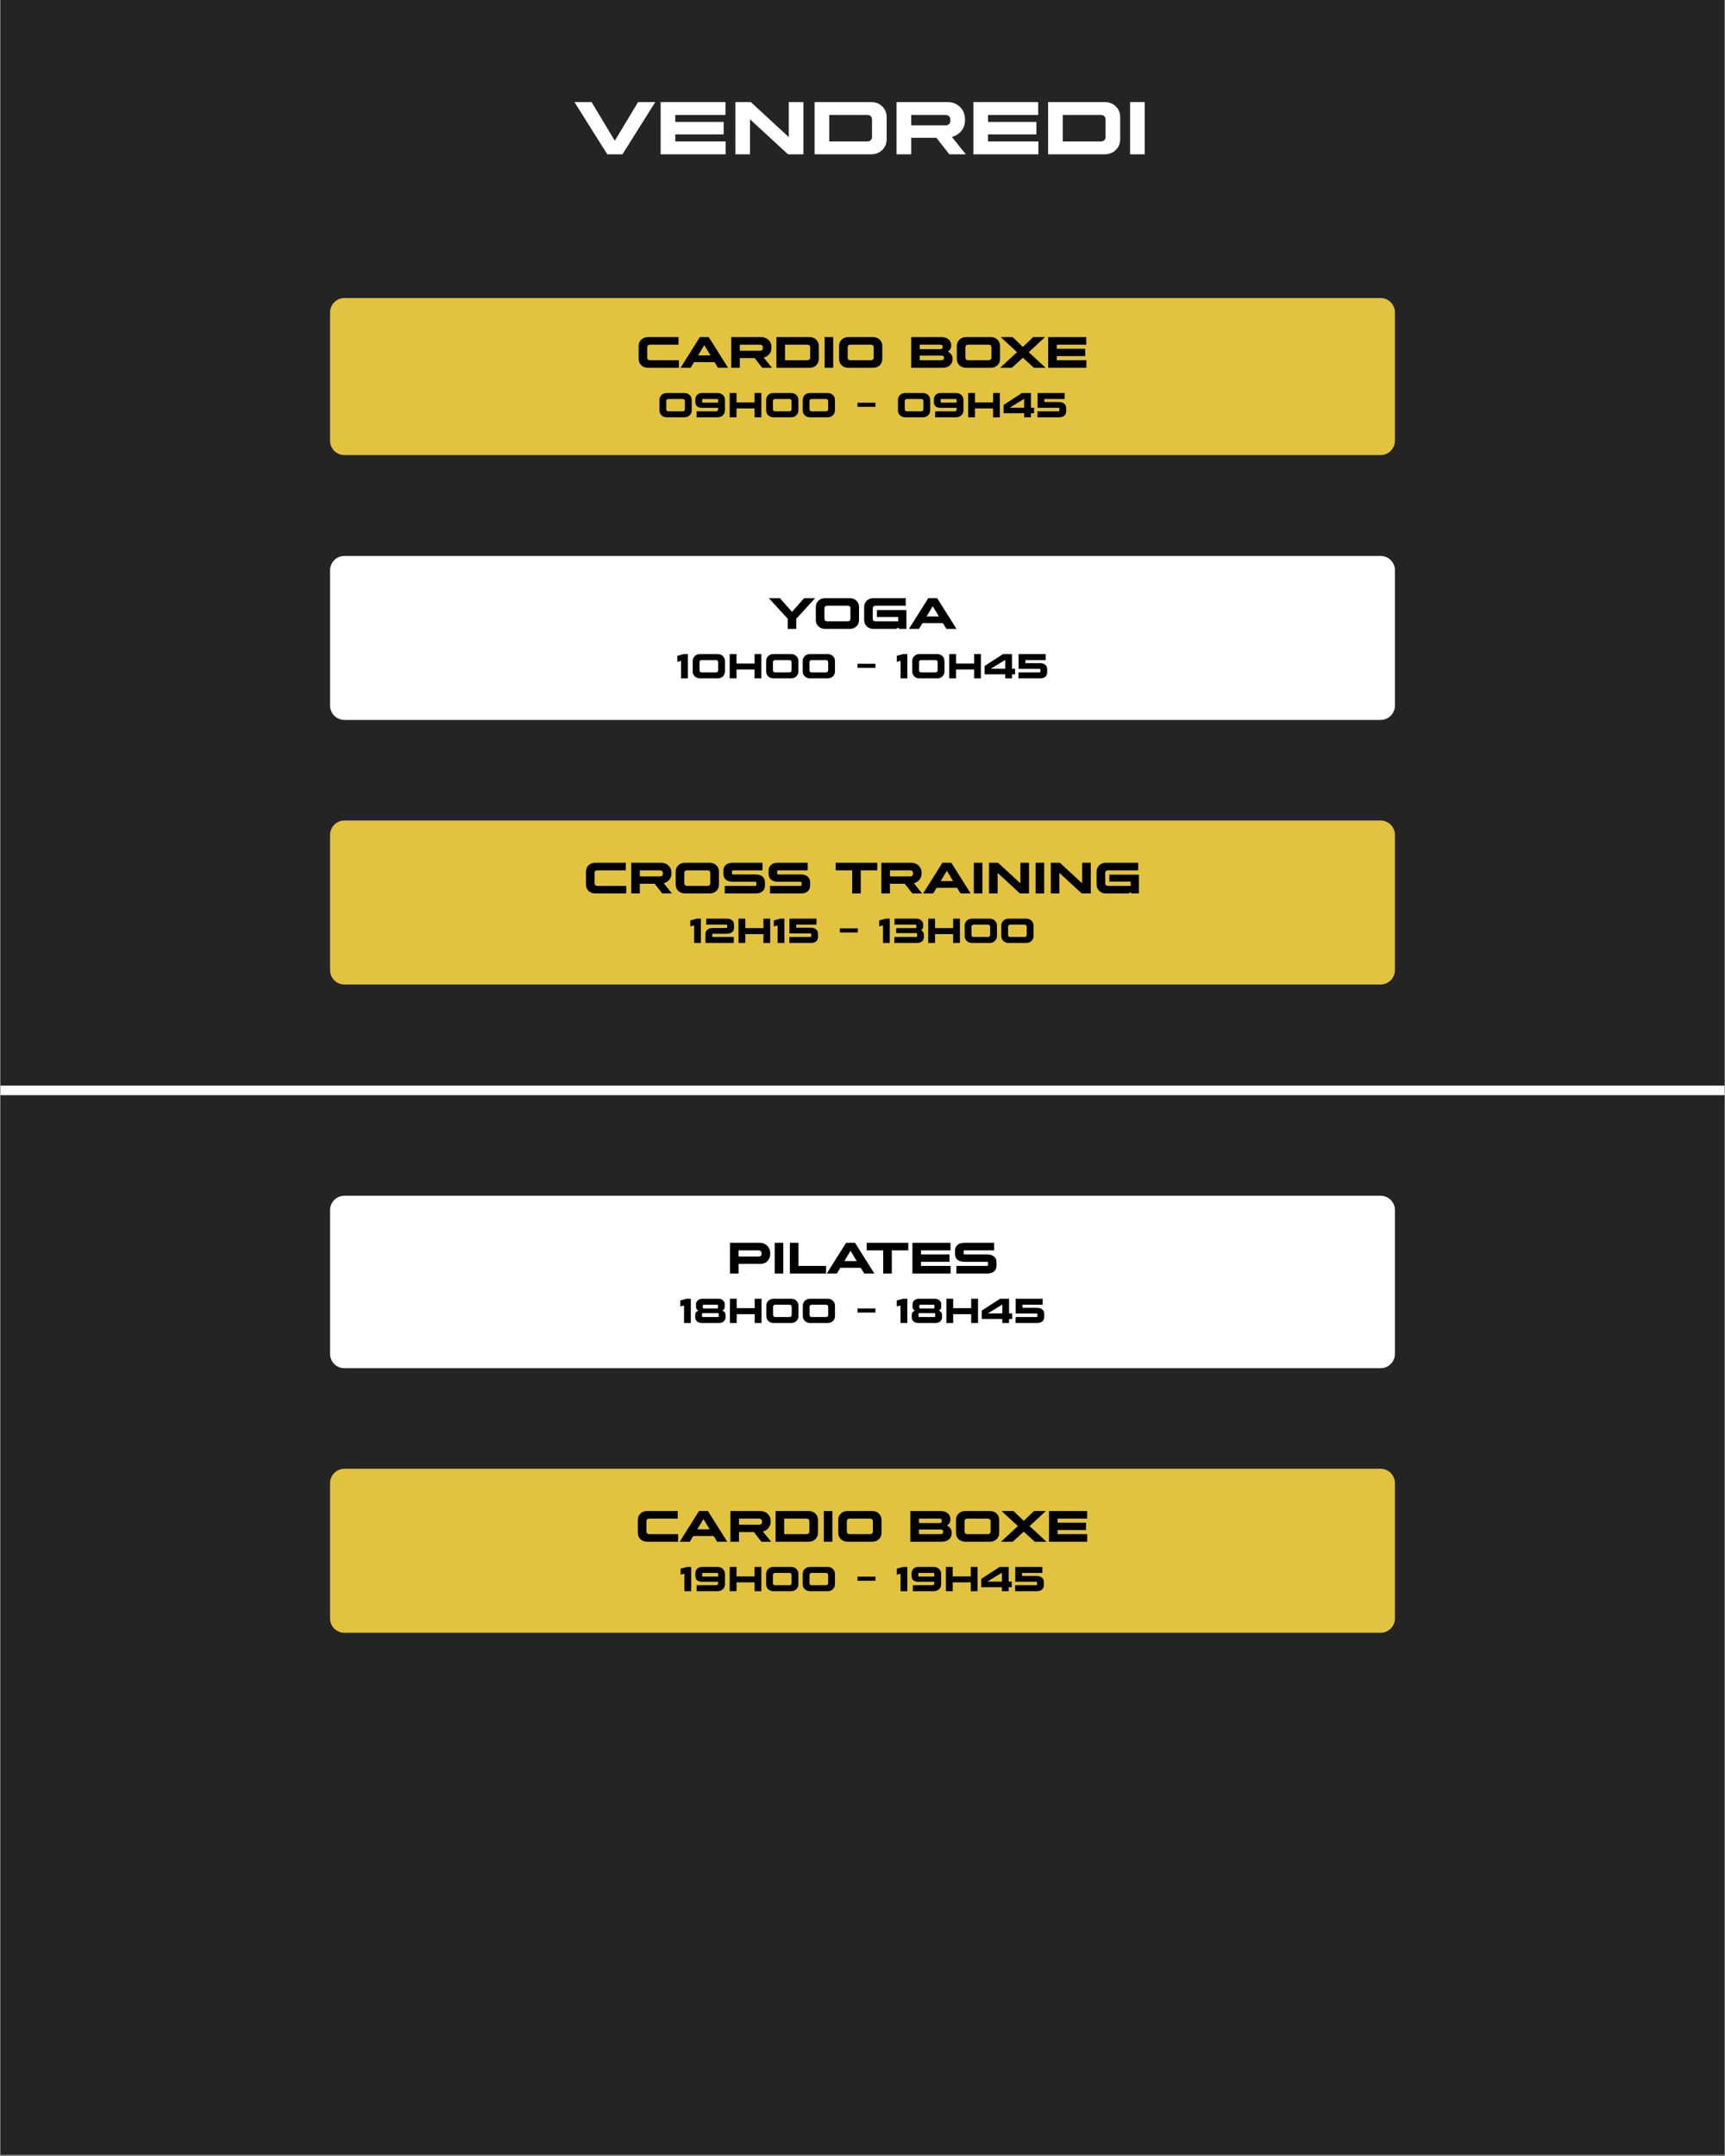
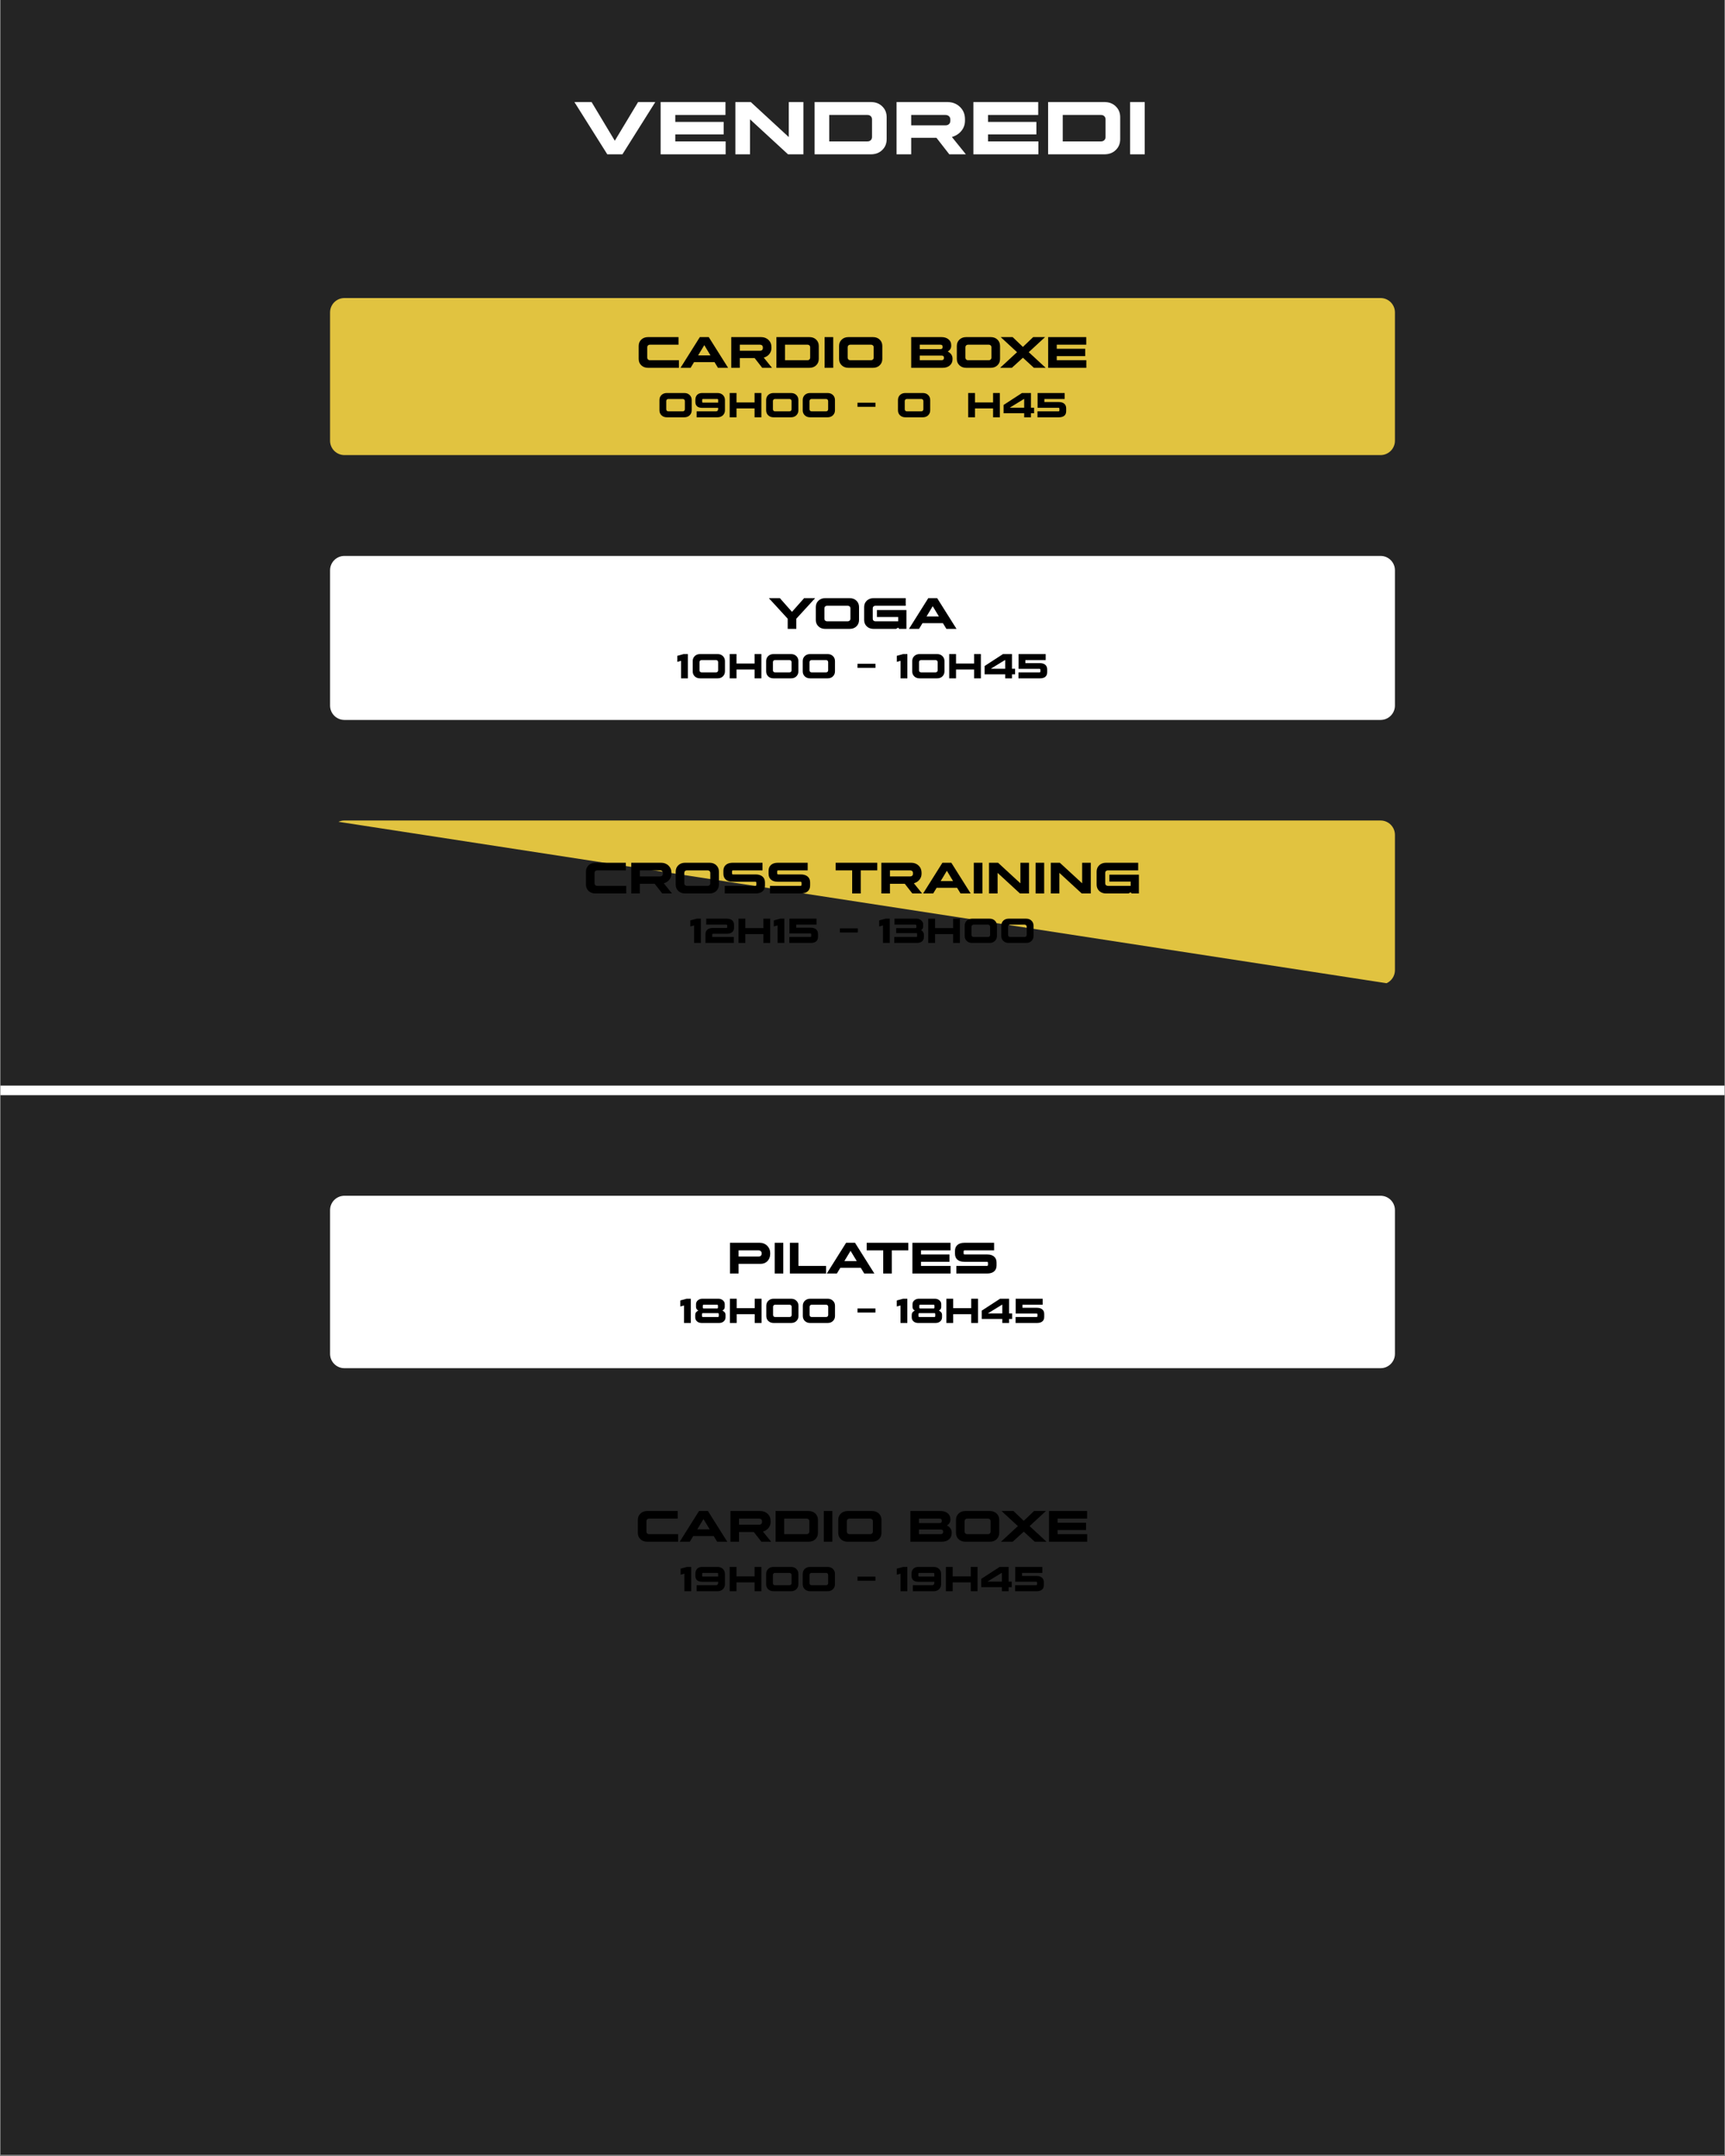
<svg xmlns="http://www.w3.org/2000/svg" width="1080" zoomAndPan="magnify" viewBox="0 0 810 1012.5" height="1350" preserveAspectRatio="xMidYMid meet" version="1.2">
  <rect x="0" y="0" width="810" height="1012.5" fill="#808080" stroke="none" />
  <defs>
    <clipPath id="2b4fbe0b4c">
      <path d="M 0.199 0 L 809.801 0 L 809.801 1012 L 0.199 1012 Z M 0.199 0 " />
    </clipPath>
    <clipPath id="31ffab1703">
      <path d="M 154.988 139.965 L 655.137 139.965 L 655.137 213.719 L 154.988 213.719 Z M 154.988 139.965 " />
    </clipPath>
    <clipPath id="0737e80764">
      <path d="M 161.734 139.965 L 648.266 139.965 C 651.992 139.965 655.012 142.984 655.012 146.711 L 655.012 206.973 C 655.012 210.699 651.992 213.719 648.266 213.719 L 161.734 213.719 C 158.008 213.719 154.988 210.699 154.988 206.973 L 154.988 146.711 C 154.988 142.984 158.008 139.965 161.734 139.965 Z M 161.734 139.965 " />
    </clipPath>
    <clipPath id="c622663b1a">
      <path d="M 0.988 0.965 L 501.078 0.965 L 501.078 74.719 L 0.988 74.719 Z M 0.988 0.965 " />
    </clipPath>
    <clipPath id="178b1e8311">
      <path d="M 7.734 0.965 L 494.266 0.965 C 497.992 0.965 501.012 3.984 501.012 7.711 L 501.012 67.973 C 501.012 71.699 497.992 74.719 494.266 74.719 L 7.734 74.719 C 4.008 74.719 0.988 71.699 0.988 67.973 L 0.988 7.711 C 0.988 3.984 4.008 0.965 7.734 0.965 Z M 7.734 0.965 " />
    </clipPath>
    <clipPath id="37c4519e79">
      <rect x="0" width="502" y="0" height="75" />
    </clipPath>
    <clipPath id="7b78c189a4">
      <path d="M 154.988 261.07 L 655.066 261.07 L 655.066 338.098 L 154.988 338.098 Z M 154.988 261.07 " />
    </clipPath>
    <clipPath id="cf3afa5541">
      <path d="M 161.734 261.07 L 648.266 261.07 C 651.992 261.07 655.012 264.09 655.012 267.816 L 655.012 331.352 C 655.012 335.078 651.992 338.098 648.266 338.098 L 161.734 338.098 C 158.008 338.098 154.988 335.078 154.988 331.352 L 154.988 267.816 C 154.988 264.09 158.008 261.07 161.734 261.07 Z M 161.734 261.07 " />
    </clipPath>
    <clipPath id="e800b4d0ed">
      <path d="M 0.988 0.07 L 501.066 0.07 L 501.066 77.098 L 0.988 77.098 Z M 0.988 0.07 " />
    </clipPath>
    <clipPath id="b4f7526244">
      <path d="M 7.734 0.07 L 494.266 0.07 C 497.992 0.07 501.012 3.09 501.012 6.816 L 501.012 70.352 C 501.012 74.078 497.992 77.098 494.266 77.098 L 7.734 77.098 C 4.008 77.098 0.988 74.078 0.988 70.352 L 0.988 6.816 C 0.988 3.09 4.008 0.07 7.734 0.07 Z M 7.734 0.07 " />
    </clipPath>
    <clipPath id="af4337b7b7">
      <rect x="0" width="502" y="0" height="78" />
    </clipPath>
    <clipPath id="59dbdd5594">
      <path d="M 154.988 385.324 L 655.066 385.324 L 655.066 462.352 L 154.988 462.352 Z M 154.988 385.324 " />
    </clipPath>
    <clipPath id="a66f66c238">
      <path d="M 161.734 385.324 L 648.266 385.324 C 651.992 385.324 655.012 388.344 655.012 392.07 L 655.012 455.605 C 655.012 459.332 651.992 462.352 648.266 462.352 L 161.734 462.352 C 158.008 462.352 154.988 459.332 154.988 455.605 L 154.988 392.07 C 154.988 388.344 158.008 385.324 161.734 385.324 Z M 161.734 385.324 " />
    </clipPath>
    <clipPath id="830f8b8ad4">
      <path d="M 0.988 0.324 L 501.066 0.324 L 501.066 77.352 L 0.988 77.352 Z M 0.988 0.324 " />
    </clipPath>
    <clipPath id="e0657edc93">
      <path d="M 7.734 0.324 L 494.266 0.324 C 497.992 0.324 501.012 3.344 501.012 7.07 L 501.012 70.605 C 501.012 74.332 497.992 77.352 494.266 77.352 L 7.734 77.352 C 4.008 77.352 0.988 74.332 0.988 70.605 L 0.988 7.07 C 0.988 3.344 4.008 0.324 7.734 0.324 Z M 7.734 0.324 " />
    </clipPath>
    <clipPath id="226b7890c6">
      <rect x="0" width="502" y="0" height="78" />
    </clipPath>
    <clipPath id="1cbecd2992">
      <path d="M 154.988 561.551 L 655.137 561.551 L 655.137 642.535 L 154.988 642.535 Z M 154.988 561.551 " />
    </clipPath>
    <clipPath id="31fa66f490">
      <path d="M 161.734 561.551 L 648.266 561.551 C 651.992 561.551 655.012 564.57 655.012 568.297 L 655.012 635.789 C 655.012 639.516 651.992 642.535 648.266 642.535 L 161.734 642.535 C 158.008 642.535 154.988 639.516 154.988 635.789 L 154.988 568.297 C 154.988 564.57 158.008 561.551 161.734 561.551 Z M 161.734 561.551 " />
    </clipPath>
    <clipPath id="85f1b8ca66">
      <path d="M 0.988 0.551 L 501.078 0.551 L 501.078 81.535 L 0.988 81.535 Z M 0.988 0.551 " />
    </clipPath>
    <clipPath id="3c6e5cb313">
      <path d="M 7.734 0.551 L 494.266 0.551 C 497.992 0.551 501.012 3.57 501.012 7.297 L 501.012 74.789 C 501.012 78.516 497.992 81.535 494.266 81.535 L 7.734 81.535 C 4.008 81.535 0.988 78.516 0.988 74.789 L 0.988 7.297 C 0.988 3.57 4.008 0.551 7.734 0.551 Z M 7.734 0.551 " />
    </clipPath>
    <clipPath id="ff32a1ae76">
      <rect x="0" width="502" y="0" height="82" />
    </clipPath>
    <clipPath id="2fd49e7407">
      <path d="M 154.988 689.762 L 655.066 689.762 L 655.066 766.789 L 154.988 766.789 Z M 154.988 689.762 " />
    </clipPath>
    <clipPath id="b983647271">
      <path d="M 161.734 689.762 L 648.266 689.762 C 651.992 689.762 655.012 692.781 655.012 696.508 L 655.012 760.043 C 655.012 763.77 651.992 766.789 648.266 766.789 L 161.734 766.789 C 158.008 766.789 154.988 763.77 154.988 760.043 L 154.988 696.508 C 154.988 692.781 158.008 689.762 161.734 689.762 Z M 161.734 689.762 " />
    </clipPath>
    <clipPath id="0d6b81c0cd">
      <path d="M 0.988 0.762 L 501.066 0.762 L 501.066 77.789 L 0.988 77.789 Z M 0.988 0.762 " />
    </clipPath>
    <clipPath id="847734d6cd">
      <path d="M 7.734 0.762 L 494.266 0.762 C 497.992 0.762 501.012 3.781 501.012 7.508 L 501.012 71.043 C 501.012 74.77 497.992 77.789 494.266 77.789 L 7.734 77.789 C 4.008 77.789 0.988 74.77 0.988 71.043 L 0.988 7.508 C 0.988 3.781 4.008 0.762 7.734 0.762 Z M 7.734 0.762 " />
    </clipPath>
    <clipPath id="2c1baa947e">
      <rect x="0" width="502" y="0" height="78" />
    </clipPath>
    <clipPath id="05f12b9fda">
      <path d="M 0.199 509 L 809.801 509 L 809.801 515 L 0.199 515 Z M 0.199 509 " />
    </clipPath>
  </defs>
  <g id="2a415bd562">
    <g clip-rule="nonzero" clip-path="url(#2b4fbe0b4c)">
      <path style=" stroke:none;fill-rule:nonzero;fill:#ffffff;fill-opacity:1;" d="M 0.199 0 L 809.801 0 L 809.801 1012 L 0.199 1012 Z M 0.199 0 " />
      <path style=" stroke:none;fill-rule:nonzero;fill:#242424;fill-opacity:1;" d="M 0.199 0 L 809.801 0 L 809.801 1012 L 0.199 1012 Z M 0.199 0 " />
    </g>
    <g clip-rule="nonzero" clip-path="url(#31ffab1703)">
      <g clip-rule="nonzero" clip-path="url(#0737e80764)">
        <g transform="matrix(1,0,0,1,154,139)">
          <g clip-path="url(#37c4519e79)">
            <g clip-rule="nonzero" clip-path="url(#c622663b1a)">
              <g clip-rule="nonzero" clip-path="url(#178b1e8311)">
                <path style=" stroke:none;fill-rule:nonzero;fill:#e1c340;fill-opacity:1;" d="M 0.988 0.965 L 501.137 0.965 L 501.137 74.719 L 0.988 74.719 Z M 0.988 0.965 " />
              </g>
            </g>
          </g>
        </g>
      </g>
    </g>
    <g style="fill:#000000;fill-opacity:1;">
      <g transform="translate(298.694, 172.731)">
        <path style="stroke:none" d="M 6.453 -3.562 L 20.109 -3.562 L 20.109 0 L 5.609 0 C 4.316 0 3.258 -0.391 2.438 -1.172 C 1.613 -1.953 1.203 -2.957 1.203 -4.188 L 1.203 -10.25 C 1.203 -11.469 1.613 -12.469 2.438 -13.25 C 3.258 -14.031 4.316 -14.422 5.609 -14.422 L 19.922 -14.422 L 19.922 -10.859 L 6.453 -10.859 C 6.109 -10.859 5.816 -10.742 5.578 -10.516 C 5.348 -10.297 5.234 -10.004 5.234 -9.641 L 5.234 -4.781 C 5.234 -4.426 5.348 -4.133 5.578 -3.906 C 5.816 -3.676 6.109 -3.562 6.453 -3.562 Z M 6.453 -3.562 " />
      </g>
    </g>
    <g style="fill:#000000;fill-opacity:1;">
      <g transform="translate(319.618, 172.731)">
        <path style="stroke:none" d="M 9 -14.422 L 13.188 -14.422 L 22.266 0 L 17.516 0 L 15.891 -2.672 L 6.281 -2.672 L 4.672 0 L -0.062 0 Z M 14 -5.828 L 11.094 -10.656 L 8.188 -5.828 Z M 14 -5.828 " />
      </g>
    </g>
    <g style="fill:#000000;fill-opacity:1;">
      <g transform="translate(341.82, 172.731)">
        <path style="stroke:none" d="M 5.578 0 L 1.547 0 L 1.547 -14.422 L 15.547 -14.422 C 16.953 -14.422 18.117 -13.977 19.047 -13.094 C 19.961 -12.207 20.422 -11.07 20.422 -9.688 L 20.422 -9.297 C 20.422 -8.223 20.094 -7.281 19.438 -6.469 C 18.781 -5.656 17.906 -5.094 16.812 -4.781 L 20.672 0 L 16.094 0 L 12.547 -4.547 L 5.578 -4.547 Z M 15.031 -10.859 L 5.578 -10.859 L 5.578 -8 L 15.047 -8 C 15.453 -8 15.773 -8.109 16.016 -8.328 C 16.266 -8.555 16.391 -8.863 16.391 -9.25 L 16.391 -9.609 C 16.391 -9.992 16.266 -10.297 16.016 -10.516 C 15.766 -10.742 15.438 -10.859 15.031 -10.859 Z M 15.031 -10.859 " />
      </g>
    </g>
    <g style="fill:#000000;fill-opacity:1;">
      <g transform="translate(363.032, 172.731)">
        <path style="stroke:none" d="M 17.047 0 L 1.547 0 L 1.547 -14.422 L 17.047 -14.422 C 18.348 -14.422 19.398 -14.031 20.203 -13.25 C 21.023 -12.469 21.438 -11.469 21.438 -10.25 L 21.438 -4.188 C 21.438 -2.957 21.023 -1.953 20.203 -1.172 C 19.398 -0.391 18.348 0 17.047 0 Z M 16.156 -10.859 L 5.578 -10.859 L 5.578 -3.562 L 16.156 -3.562 C 16.508 -3.562 16.801 -3.676 17.031 -3.906 C 17.27 -4.133 17.391 -4.426 17.391 -4.781 L 17.391 -9.641 C 17.391 -10.004 17.27 -10.297 17.031 -10.516 C 16.801 -10.742 16.508 -10.859 16.156 -10.859 Z M 16.156 -10.859 " />
      </g>
    </g>
    <g style="fill:#000000;fill-opacity:1;">
      <g transform="translate(385.667, 172.731)">
        <path style="stroke:none" d="M 1.547 -14.422 L 5.578 -14.422 L 5.578 0 L 1.547 0 Z M 1.547 -14.422 " />
      </g>
    </g>
    <g style="fill:#000000;fill-opacity:1;">
      <g transform="translate(392.8, 172.731)">
        <path style="stroke:none" d="M 17.453 -4.781 L 17.453 -9.641 C 17.453 -10.004 17.332 -10.297 17.094 -10.516 C 16.863 -10.742 16.57 -10.859 16.219 -10.859 L 6.453 -10.859 C 6.109 -10.859 5.816 -10.742 5.578 -10.516 C 5.348 -10.297 5.234 -10.004 5.234 -9.641 L 5.234 -4.781 C 5.234 -4.426 5.348 -4.133 5.578 -3.906 C 5.816 -3.676 6.109 -3.562 6.453 -3.562 L 16.219 -3.562 C 16.57 -3.562 16.863 -3.676 17.094 -3.906 C 17.332 -4.133 17.453 -4.426 17.453 -4.781 Z M 21.5 -10.25 L 21.5 -4.188 C 21.5 -2.957 21.086 -1.953 20.266 -1.172 C 19.461 -0.391 18.41 0 17.109 0 L 5.609 0 C 4.316 0 3.258 -0.391 2.438 -1.172 C 1.613 -1.953 1.203 -2.957 1.203 -4.188 L 1.203 -10.25 C 1.203 -11.469 1.613 -12.469 2.438 -13.25 C 3.258 -14.031 4.316 -14.422 5.609 -14.422 L 17.109 -14.422 C 18.41 -14.422 19.461 -14.031 20.266 -13.25 C 21.086 -12.469 21.5 -11.469 21.5 -10.25 Z M 21.5 -10.25 " />
      </g>
    </g>
    <g style="fill:#000000;fill-opacity:1;">
      <g transform="translate(415.497, 172.731)">
        <path style="stroke:none" d="" />
      </g>
    </g>
    <g style="fill:#000000;fill-opacity:1;">
      <g transform="translate(426.32, 172.731)">
        <path style="stroke:none" d="M 1.547 0 L 1.547 -14.422 L 15.75 -14.422 C 17.125 -14.422 18.227 -14.07 19.062 -13.375 C 19.906 -12.695 20.328 -11.785 20.328 -10.641 L 20.328 -10.266 C 20.328 -9.191 19.789 -8.312 18.719 -7.625 C 19.414 -7.289 19.961 -6.836 20.359 -6.266 C 20.754 -5.703 20.953 -5.062 20.953 -4.344 L 20.953 -4 C 20.953 -2.801 20.52 -1.832 19.656 -1.094 C 18.812 -0.363 17.68 0 16.266 0 Z M 15.75 -5.75 L 5.578 -5.75 L 5.578 -3.562 L 15.75 -3.562 C 16.113 -3.562 16.398 -3.645 16.609 -3.812 C 16.816 -3.977 16.922 -4.207 16.922 -4.5 L 16.922 -4.844 C 16.922 -5.445 16.531 -5.75 15.75 -5.75 Z M 15.203 -10.859 L 5.578 -10.859 L 5.578 -8.766 L 15.203 -8.766 C 15.922 -8.766 16.281 -9.051 16.281 -9.625 L 16.281 -10.016 C 16.281 -10.578 15.922 -10.859 15.203 -10.859 Z M 15.203 -10.859 " />
      </g>
    </g>
    <g style="fill:#000000;fill-opacity:1;">
      <g transform="translate(448.089, 172.731)">
        <path style="stroke:none" d="M 17.453 -4.781 L 17.453 -9.641 C 17.453 -10.004 17.332 -10.297 17.094 -10.516 C 16.863 -10.742 16.57 -10.859 16.219 -10.859 L 6.453 -10.859 C 6.109 -10.859 5.816 -10.742 5.578 -10.516 C 5.348 -10.297 5.234 -10.004 5.234 -9.641 L 5.234 -4.781 C 5.234 -4.426 5.348 -4.133 5.578 -3.906 C 5.816 -3.676 6.109 -3.562 6.453 -3.562 L 16.219 -3.562 C 16.57 -3.562 16.863 -3.676 17.094 -3.906 C 17.332 -4.133 17.453 -4.426 17.453 -4.781 Z M 21.5 -10.25 L 21.5 -4.188 C 21.5 -2.957 21.086 -1.953 20.266 -1.172 C 19.461 -0.391 18.41 0 17.109 0 L 5.609 0 C 4.316 0 3.258 -0.391 2.438 -1.172 C 1.613 -1.953 1.203 -2.957 1.203 -4.188 L 1.203 -10.25 C 1.203 -11.469 1.613 -12.469 2.438 -13.25 C 3.258 -14.031 4.316 -14.422 5.609 -14.422 L 17.109 -14.422 C 18.41 -14.422 19.461 -14.031 20.266 -13.25 C 21.086 -12.469 21.5 -11.469 21.5 -10.25 Z M 21.5 -10.25 " />
      </g>
    </g>
    <g style="fill:#000000;fill-opacity:1;">
      <g transform="translate(470.002, 172.731)">
        <path style="stroke:none" d="M 7.562 -7.344 L -0.109 -14.422 L 5.5 -14.422 L 10.312 -9.812 L 15.141 -14.422 L 20.719 -14.422 L 13.062 -7.344 L 21 0 L 15.484 0 L 10.328 -4.734 L 5.125 0 L -0.375 0 Z M 7.562 -7.344 " />
      </g>
    </g>
    <g style="fill:#000000;fill-opacity:1;">
      <g transform="translate(490.638, 172.731)">
        <path style="stroke:none" d="M 18.938 -8.938 L 18.938 -5.5 L 5.578 -5.5 L 5.578 -3.562 L 19.469 -3.562 L 19.469 0 L 1.547 0 L 1.547 -14.422 L 19.438 -14.422 L 19.438 -10.859 L 5.578 -10.859 L 5.578 -8.938 Z M 18.938 -8.938 " />
      </g>
    </g>
    <g style="fill:#000000;fill-opacity:1;">
      <g transform="translate(308.626, 195.97)">
        <path style="stroke:none" d="M 12.969 -3.781 L 12.969 -7.625 C 12.969 -7.906 12.875 -8.133 12.688 -8.312 C 12.508 -8.5 12.281 -8.594 12 -8.594 L 5.188 -8.594 C 4.906 -8.594 4.672 -8.5 4.484 -8.312 C 4.305 -8.133 4.219 -7.906 4.219 -7.625 L 4.219 -3.781 C 4.219 -3.5 4.305 -3.266 4.484 -3.078 C 4.672 -2.898 4.906 -2.812 5.188 -2.812 L 12 -2.812 C 12.281 -2.812 12.508 -2.898 12.688 -3.078 C 12.875 -3.266 12.969 -3.5 12.969 -3.781 Z M 16.172 -8.094 L 16.172 -3.312 C 16.172 -2.344 15.844 -1.547 15.188 -0.922 C 14.562 -0.305 13.727 0 12.688 0 L 4.516 0 C 3.492 0 2.656 -0.305 2 -0.922 C 1.352 -1.547 1.031 -2.344 1.031 -3.312 L 1.031 -8.094 C 1.031 -9.062 1.352 -9.859 2 -10.484 C 2.656 -11.098 3.492 -11.406 4.516 -11.406 L 12.688 -11.406 C 13.727 -11.406 14.562 -11.098 15.188 -10.484 C 15.844 -9.859 16.172 -9.062 16.172 -8.094 Z M 16.172 -8.094 " />
      </g>
    </g>
    <g style="fill:#000000;fill-opacity:1;">
      <g transform="translate(325.803, 195.97)">
        <path style="stroke:none" d="M 3.891 -11.406 L 11.109 -11.406 C 12.129 -11.406 12.969 -11.098 13.625 -10.484 C 14.281 -9.859 14.609 -9.062 14.609 -8.094 L 14.609 -3.312 C 14.609 -2.344 14.281 -1.547 13.625 -0.922 C 12.969 -0.305 12.129 0 11.109 0 L 1.312 0 L 1.312 -2.812 L 10.453 -2.812 C 10.723 -2.812 10.945 -2.898 11.125 -3.078 C 11.312 -3.266 11.406 -3.5 11.406 -3.781 L 11.406 -4.438 L 3.906 -4.438 C 2.863 -4.438 2.07 -4.672 1.531 -5.141 C 0.988 -5.617 0.719 -6.32 0.719 -7.25 L 0.719 -8.203 C 0.719 -9.191 1 -9.973 1.562 -10.547 C 2.133 -11.117 2.91 -11.406 3.891 -11.406 Z M 3.906 -8.234 L 3.906 -7.234 C 3.906 -7.129 3.941 -7.039 4.016 -6.969 C 4.086 -6.906 4.176 -6.875 4.281 -6.875 L 11.406 -6.875 L 11.406 -8.234 C 11.406 -8.336 11.367 -8.422 11.297 -8.484 C 11.234 -8.555 11.145 -8.594 11.031 -8.594 L 4.281 -8.594 C 4.176 -8.594 4.086 -8.555 4.016 -8.484 C 3.941 -8.422 3.906 -8.336 3.906 -8.234 Z M 3.906 -8.234 " />
      </g>
    </g>
    <g style="fill:#000000;fill-opacity:1;">
      <g transform="translate(341.416, 195.97)">
        <path style="stroke:none" d="M 1.219 -11.406 L 4.422 -11.406 L 4.422 -6.969 L 12.906 -6.969 L 12.906 -11.406 L 16.094 -11.406 L 16.094 0 L 12.906 0 L 12.906 -4.156 L 4.422 -4.156 L 4.422 0 L 1.219 0 Z M 1.219 -11.406 " />
      </g>
    </g>
    <g style="fill:#000000;fill-opacity:1;">
      <g transform="translate(358.723, 195.97)">
        <path style="stroke:none" d="M 12.969 -3.781 L 12.969 -7.625 C 12.969 -7.906 12.875 -8.133 12.688 -8.312 C 12.508 -8.5 12.281 -8.594 12 -8.594 L 5.188 -8.594 C 4.906 -8.594 4.672 -8.5 4.484 -8.312 C 4.305 -8.133 4.219 -7.906 4.219 -7.625 L 4.219 -3.781 C 4.219 -3.5 4.305 -3.266 4.484 -3.078 C 4.672 -2.898 4.906 -2.812 5.188 -2.812 L 12 -2.812 C 12.281 -2.812 12.508 -2.898 12.688 -3.078 C 12.875 -3.266 12.969 -3.5 12.969 -3.781 Z M 16.172 -8.094 L 16.172 -3.312 C 16.172 -2.344 15.844 -1.547 15.188 -0.922 C 14.562 -0.305 13.727 0 12.688 0 L 4.516 0 C 3.492 0 2.656 -0.305 2 -0.922 C 1.352 -1.547 1.031 -2.344 1.031 -3.312 L 1.031 -8.094 C 1.031 -9.062 1.352 -9.859 2 -10.484 C 2.656 -11.098 3.492 -11.406 4.516 -11.406 L 12.688 -11.406 C 13.727 -11.406 14.562 -11.098 15.188 -10.484 C 15.844 -9.859 16.172 -9.062 16.172 -8.094 Z M 16.172 -8.094 " />
      </g>
    </g>
    <g style="fill:#000000;fill-opacity:1;">
      <g transform="translate(375.899, 195.97)">
        <path style="stroke:none" d="M 12.969 -3.781 L 12.969 -7.625 C 12.969 -7.906 12.875 -8.133 12.688 -8.312 C 12.508 -8.5 12.281 -8.594 12 -8.594 L 5.188 -8.594 C 4.906 -8.594 4.672 -8.5 4.484 -8.312 C 4.305 -8.133 4.219 -7.906 4.219 -7.625 L 4.219 -3.781 C 4.219 -3.5 4.305 -3.266 4.484 -3.078 C 4.672 -2.898 4.906 -2.812 5.188 -2.812 L 12 -2.812 C 12.281 -2.812 12.508 -2.898 12.688 -3.078 C 12.875 -3.266 12.969 -3.5 12.969 -3.781 Z M 16.172 -8.094 L 16.172 -3.312 C 16.172 -2.344 15.844 -1.547 15.188 -0.922 C 14.562 -0.305 13.727 0 12.688 0 L 4.516 0 C 3.492 0 2.656 -0.305 2 -0.922 C 1.352 -1.547 1.031 -2.344 1.031 -3.312 L 1.031 -8.094 C 1.031 -9.062 1.352 -9.859 2 -10.484 C 2.656 -11.098 3.492 -11.406 4.516 -11.406 L 12.688 -11.406 C 13.727 -11.406 14.562 -11.098 15.188 -10.484 C 15.844 -9.859 16.172 -9.062 16.172 -8.094 Z M 16.172 -8.094 " />
      </g>
    </g>
    <g style="fill:#000000;fill-opacity:1;">
      <g transform="translate(393.076, 195.97)">
        <path style="stroke:none" d="" />
      </g>
    </g>
    <g style="fill:#000000;fill-opacity:1;">
      <g transform="translate(401.623, 195.97)">
        <path style="stroke:none" d="M 9.453 -6.844 L 9.453 -4.922 L 1.016 -4.922 L 1.016 -6.844 Z M 9.453 -6.844 " />
      </g>
    </g>
    <g style="fill:#000000;fill-opacity:1;">
      <g transform="translate(412.076, 195.97)">
        <path style="stroke:none" d="" />
      </g>
    </g>
    <g style="fill:#000000;fill-opacity:1;">
      <g transform="translate(420.623, 195.97)">
        <path style="stroke:none" d="M 12.969 -3.781 L 12.969 -7.625 C 12.969 -7.906 12.875 -8.133 12.688 -8.312 C 12.508 -8.5 12.281 -8.594 12 -8.594 L 5.188 -8.594 C 4.906 -8.594 4.672 -8.5 4.484 -8.312 C 4.305 -8.133 4.219 -7.906 4.219 -7.625 L 4.219 -3.781 C 4.219 -3.5 4.305 -3.266 4.484 -3.078 C 4.672 -2.898 4.906 -2.812 5.188 -2.812 L 12 -2.812 C 12.281 -2.812 12.508 -2.898 12.688 -3.078 C 12.875 -3.266 12.969 -3.5 12.969 -3.781 Z M 16.172 -8.094 L 16.172 -3.312 C 16.172 -2.344 15.844 -1.547 15.188 -0.922 C 14.562 -0.305 13.727 0 12.688 0 L 4.516 0 C 3.492 0 2.656 -0.305 2 -0.922 C 1.352 -1.547 1.031 -2.344 1.031 -3.312 L 1.031 -8.094 C 1.031 -9.062 1.352 -9.859 2 -10.484 C 2.656 -11.098 3.492 -11.406 4.516 -11.406 L 12.688 -11.406 C 13.727 -11.406 14.562 -11.098 15.188 -10.484 C 15.844 -9.859 16.172 -9.062 16.172 -8.094 Z M 16.172 -8.094 " />
      </g>
    </g>
    <g style="fill:#000000;fill-opacity:1;">
      <g transform="translate(437.8, 195.97)">
-         <path style="stroke:none" d="M 3.891 -11.406 L 11.109 -11.406 C 12.129 -11.406 12.969 -11.098 13.625 -10.484 C 14.281 -9.859 14.609 -9.062 14.609 -8.094 L 14.609 -3.312 C 14.609 -2.344 14.281 -1.547 13.625 -0.922 C 12.969 -0.305 12.129 0 11.109 0 L 1.312 0 L 1.312 -2.812 L 10.453 -2.812 C 10.723 -2.812 10.945 -2.898 11.125 -3.078 C 11.312 -3.266 11.406 -3.5 11.406 -3.781 L 11.406 -4.438 L 3.906 -4.438 C 2.863 -4.438 2.07 -4.672 1.531 -5.141 C 0.988 -5.617 0.719 -6.32 0.719 -7.25 L 0.719 -8.203 C 0.719 -9.191 1 -9.973 1.562 -10.547 C 2.133 -11.117 2.91 -11.406 3.891 -11.406 Z M 3.906 -8.234 L 3.906 -7.234 C 3.906 -7.129 3.941 -7.039 4.016 -6.969 C 4.086 -6.906 4.176 -6.875 4.281 -6.875 L 11.406 -6.875 L 11.406 -8.234 C 11.406 -8.336 11.367 -8.422 11.297 -8.484 C 11.234 -8.555 11.145 -8.594 11.031 -8.594 L 4.281 -8.594 C 4.176 -8.594 4.086 -8.555 4.016 -8.484 C 3.941 -8.422 3.906 -8.336 3.906 -8.234 Z M 3.906 -8.234 " />
-       </g>
+         </g>
    </g>
    <g style="fill:#000000;fill-opacity:1;">
      <g transform="translate(453.413, 195.97)">
        <path style="stroke:none" d="M 1.219 -11.406 L 4.422 -11.406 L 4.422 -6.969 L 12.906 -6.969 L 12.906 -11.406 L 16.094 -11.406 L 16.094 0 L 12.906 0 L 12.906 -4.156 L 4.422 -4.156 L 4.422 0 L 1.219 0 Z M 1.219 -11.406 " />
      </g>
    </g>
    <g style="fill:#000000;fill-opacity:1;">
      <g transform="translate(470.72, 195.97)">
        <path style="stroke:none" d="M 0.531 -1.891 L 0.531 -5.797 L 9.156 -11.406 L 13.391 -11.406 L 13.391 -4.5 L 14.844 -4.5 L 14.844 -1.891 L 13.391 -1.891 L 13.391 0 L 10.203 0 L 10.203 -1.891 Z M 3.547 -4.594 L 3.547 -4.5 L 10.203 -4.5 L 10.203 -8.594 L 10.078 -8.594 Z M 3.547 -4.594 " />
      </g>
    </g>
    <g style="fill:#000000;fill-opacity:1;">
      <g transform="translate(486.089, 195.97)">
        <path style="stroke:none" d="M 11.109 0 L 1.078 0 L 1.078 -2.812 L 10.984 -2.812 C 11.086 -2.812 11.176 -2.844 11.25 -2.906 C 11.32 -2.977 11.359 -3.066 11.359 -3.172 L 11.359 -4.109 C 11.359 -4.211 11.32 -4.297 11.25 -4.359 C 11.176 -4.43 11.086 -4.469 10.984 -4.469 L 1.125 -4.469 L 1.125 -11.406 L 13.844 -11.406 L 13.844 -8.594 L 4.312 -8.594 L 4.312 -7.156 L 11.109 -7.156 C 12.203 -7.156 13.047 -6.898 13.641 -6.391 C 14.242 -5.879 14.547 -5.156 14.547 -4.219 L 14.547 -2.859 C 14.547 -1.93 14.254 -1.223 13.672 -0.734 C 13.086 -0.242 12.234 0 11.109 0 Z M 11.109 0 " />
      </g>
    </g>
    <g clip-rule="nonzero" clip-path="url(#7b78c189a4)">
      <g clip-rule="nonzero" clip-path="url(#cf3afa5541)">
        <g transform="matrix(1,0,0,1,154,261)">
          <g clip-path="url(#af4337b7b7)">
            <g clip-rule="nonzero" clip-path="url(#e800b4d0ed)">
              <g clip-rule="nonzero" clip-path="url(#b4f7526244)">
                <path style=" stroke:none;fill-rule:nonzero;fill:#ffffff;fill-opacity:1;" d="M 0.988 0.07 L 501.066 0.07 L 501.066 77.098 L 0.988 77.098 Z M 0.988 0.07 " />
              </g>
            </g>
          </g>
        </g>
      </g>
    </g>
    <g style="fill:#000000;fill-opacity:1;">
      <g transform="translate(360.89, 295.336)">
        <path style="stroke:none" d="M 8.984 -4.781 L 0.141 -14.422 L 5.312 -14.422 L 11 -8 L 16.688 -14.422 L 21.859 -14.422 L 13.031 -4.781 L 13.031 0 L 8.984 0 Z M 8.984 -4.781 " />
      </g>
    </g>
    <g style="fill:#000000;fill-opacity:1;">
      <g transform="translate(381.875, 295.336)">
        <path style="stroke:none" d="M 17.453 -4.781 L 17.453 -9.641 C 17.453 -10.004 17.332 -10.297 17.094 -10.516 C 16.863 -10.742 16.57 -10.859 16.219 -10.859 L 6.453 -10.859 C 6.109 -10.859 5.816 -10.742 5.578 -10.516 C 5.348 -10.297 5.234 -10.004 5.234 -9.641 L 5.234 -4.781 C 5.234 -4.426 5.348 -4.133 5.578 -3.906 C 5.816 -3.676 6.109 -3.562 6.453 -3.562 L 16.219 -3.562 C 16.57 -3.562 16.863 -3.676 17.094 -3.906 C 17.332 -4.133 17.453 -4.426 17.453 -4.781 Z M 21.5 -10.25 L 21.5 -4.188 C 21.5 -2.957 21.086 -1.953 20.266 -1.172 C 19.461 -0.391 18.41 0 17.109 0 L 5.609 0 C 4.316 0 3.258 -0.391 2.438 -1.172 C 1.613 -1.953 1.203 -2.957 1.203 -4.188 L 1.203 -10.25 C 1.203 -11.469 1.613 -12.469 2.438 -13.25 C 3.258 -14.031 4.316 -14.422 5.609 -14.422 L 17.109 -14.422 C 18.41 -14.422 19.461 -14.031 20.266 -13.25 C 21.086 -12.469 21.5 -11.469 21.5 -10.25 Z M 21.5 -10.25 " />
      </g>
    </g>
    <g style="fill:#000000;fill-opacity:1;">
      <g transform="translate(404.572, 295.336)">
        <path style="stroke:none" d="M 17.203 -0.578 L 16.172 0 L 5.609 0 C 4.316 0 3.258 -0.391 2.438 -1.172 C 1.613 -1.953 1.203 -2.957 1.203 -4.188 L 1.203 -10.25 C 1.203 -11.469 1.613 -12.469 2.438 -13.25 C 3.258 -14.031 4.316 -14.422 5.609 -14.422 L 20.719 -14.422 L 20.719 -10.859 L 6.453 -10.859 C 6.109 -10.859 5.816 -10.742 5.578 -10.516 C 5.348 -10.297 5.234 -10.004 5.234 -9.641 L 5.234 -4.781 C 5.234 -4.426 5.348 -4.133 5.578 -3.906 C 5.816 -3.676 6.109 -3.562 6.453 -3.562 L 17.188 -3.562 L 17.188 -5.578 L 7.188 -5.578 L 7.188 -8.828 L 21.047 -8.828 L 21.047 0 L 17.625 0 Z M 17.203 -0.578 " />
      </g>
    </g>
    <g style="fill:#000000;fill-opacity:1;">
      <g transform="translate(426.877, 295.336)">
        <path style="stroke:none" d="M 9 -14.422 L 13.188 -14.422 L 22.266 0 L 17.516 0 L 15.891 -2.672 L 6.281 -2.672 L 4.672 0 L -0.062 0 Z M 14 -5.828 L 11.094 -10.656 L 8.188 -5.828 Z M 14 -5.828 " />
      </g>
    </g>
    <g style="fill:#000000;fill-opacity:1;">
      <g transform="translate(317.552, 318.574)">
        <path style="stroke:none" d="M 3.469 -11.406 L 5.438 -11.406 L 5.438 0 L 2.25 0 L 2.25 -8.234 L 0.484 -7.75 L 0.484 -10.594 Z M 3.469 -11.406 " />
      </g>
    </g>
    <g style="fill:#000000;fill-opacity:1;">
      <g transform="translate(324.243, 318.574)">
        <path style="stroke:none" d="M 12.969 -3.781 L 12.969 -7.625 C 12.969 -7.906 12.875 -8.133 12.688 -8.312 C 12.508 -8.5 12.281 -8.594 12 -8.594 L 5.188 -8.594 C 4.906 -8.594 4.672 -8.5 4.484 -8.312 C 4.305 -8.133 4.219 -7.906 4.219 -7.625 L 4.219 -3.781 C 4.219 -3.5 4.305 -3.266 4.484 -3.078 C 4.672 -2.898 4.906 -2.812 5.188 -2.812 L 12 -2.812 C 12.281 -2.812 12.508 -2.898 12.688 -3.078 C 12.875 -3.266 12.969 -3.5 12.969 -3.781 Z M 16.172 -8.094 L 16.172 -3.312 C 16.172 -2.344 15.844 -1.547 15.188 -0.922 C 14.562 -0.305 13.727 0 12.688 0 L 4.516 0 C 3.492 0 2.656 -0.305 2 -0.922 C 1.352 -1.547 1.031 -2.344 1.031 -3.312 L 1.031 -8.094 C 1.031 -9.062 1.352 -9.859 2 -10.484 C 2.656 -11.098 3.492 -11.406 4.516 -11.406 L 12.688 -11.406 C 13.727 -11.406 14.562 -11.098 15.188 -10.484 C 15.844 -9.859 16.172 -9.062 16.172 -8.094 Z M 16.172 -8.094 " />
      </g>
    </g>
    <g style="fill:#000000;fill-opacity:1;">
      <g transform="translate(341.42, 318.574)">
        <path style="stroke:none" d="M 1.219 -11.406 L 4.422 -11.406 L 4.422 -6.969 L 12.906 -6.969 L 12.906 -11.406 L 16.094 -11.406 L 16.094 0 L 12.906 0 L 12.906 -4.156 L 4.422 -4.156 L 4.422 0 L 1.219 0 Z M 1.219 -11.406 " />
      </g>
    </g>
    <g style="fill:#000000;fill-opacity:1;">
      <g transform="translate(358.726, 318.574)">
        <path style="stroke:none" d="M 12.969 -3.781 L 12.969 -7.625 C 12.969 -7.906 12.875 -8.133 12.688 -8.312 C 12.508 -8.5 12.281 -8.594 12 -8.594 L 5.188 -8.594 C 4.906 -8.594 4.672 -8.5 4.484 -8.312 C 4.305 -8.133 4.219 -7.906 4.219 -7.625 L 4.219 -3.781 C 4.219 -3.5 4.305 -3.266 4.484 -3.078 C 4.672 -2.898 4.906 -2.812 5.188 -2.812 L 12 -2.812 C 12.281 -2.812 12.508 -2.898 12.688 -3.078 C 12.875 -3.266 12.969 -3.5 12.969 -3.781 Z M 16.172 -8.094 L 16.172 -3.312 C 16.172 -2.344 15.844 -1.547 15.188 -0.922 C 14.562 -0.305 13.727 0 12.688 0 L 4.516 0 C 3.492 0 2.656 -0.305 2 -0.922 C 1.352 -1.547 1.031 -2.344 1.031 -3.312 L 1.031 -8.094 C 1.031 -9.062 1.352 -9.859 2 -10.484 C 2.656 -11.098 3.492 -11.406 4.516 -11.406 L 12.688 -11.406 C 13.727 -11.406 14.562 -11.098 15.188 -10.484 C 15.844 -9.859 16.172 -9.062 16.172 -8.094 Z M 16.172 -8.094 " />
      </g>
    </g>
    <g style="fill:#000000;fill-opacity:1;">
      <g transform="translate(375.903, 318.574)">
        <path style="stroke:none" d="M 12.969 -3.781 L 12.969 -7.625 C 12.969 -7.906 12.875 -8.133 12.688 -8.312 C 12.508 -8.5 12.281 -8.594 12 -8.594 L 5.188 -8.594 C 4.906 -8.594 4.672 -8.5 4.484 -8.312 C 4.305 -8.133 4.219 -7.906 4.219 -7.625 L 4.219 -3.781 C 4.219 -3.5 4.305 -3.266 4.484 -3.078 C 4.672 -2.898 4.906 -2.812 5.188 -2.812 L 12 -2.812 C 12.281 -2.812 12.508 -2.898 12.688 -3.078 C 12.875 -3.266 12.969 -3.5 12.969 -3.781 Z M 16.172 -8.094 L 16.172 -3.312 C 16.172 -2.344 15.844 -1.547 15.188 -0.922 C 14.562 -0.305 13.727 0 12.688 0 L 4.516 0 C 3.492 0 2.656 -0.305 2 -0.922 C 1.352 -1.547 1.031 -2.344 1.031 -3.312 L 1.031 -8.094 C 1.031 -9.062 1.352 -9.859 2 -10.484 C 2.656 -11.098 3.492 -11.406 4.516 -11.406 L 12.688 -11.406 C 13.727 -11.406 14.562 -11.098 15.188 -10.484 C 15.844 -9.859 16.172 -9.062 16.172 -8.094 Z M 16.172 -8.094 " />
      </g>
    </g>
    <g style="fill:#000000;fill-opacity:1;">
      <g transform="translate(393.079, 318.574)">
        <path style="stroke:none" d="" />
      </g>
    </g>
    <g style="fill:#000000;fill-opacity:1;">
      <g transform="translate(401.627, 318.574)">
        <path style="stroke:none" d="M 9.453 -6.844 L 9.453 -4.922 L 1.016 -4.922 L 1.016 -6.844 Z M 9.453 -6.844 " />
      </g>
    </g>
    <g style="fill:#000000;fill-opacity:1;">
      <g transform="translate(412.079, 318.574)">
        <path style="stroke:none" d="" />
      </g>
    </g>
    <g style="fill:#000000;fill-opacity:1;">
      <g transform="translate(420.627, 318.574)">
        <path style="stroke:none" d="M 3.469 -11.406 L 5.438 -11.406 L 5.438 0 L 2.25 0 L 2.25 -8.234 L 0.484 -7.75 L 0.484 -10.594 Z M 3.469 -11.406 " />
      </g>
    </g>
    <g style="fill:#000000;fill-opacity:1;">
      <g transform="translate(427.318, 318.574)">
        <path style="stroke:none" d="M 12.969 -3.781 L 12.969 -7.625 C 12.969 -7.906 12.875 -8.133 12.688 -8.312 C 12.508 -8.5 12.281 -8.594 12 -8.594 L 5.188 -8.594 C 4.906 -8.594 4.672 -8.5 4.484 -8.312 C 4.305 -8.133 4.219 -7.906 4.219 -7.625 L 4.219 -3.781 C 4.219 -3.5 4.305 -3.266 4.484 -3.078 C 4.672 -2.898 4.906 -2.812 5.188 -2.812 L 12 -2.812 C 12.281 -2.812 12.508 -2.898 12.688 -3.078 C 12.875 -3.266 12.969 -3.5 12.969 -3.781 Z M 16.172 -8.094 L 16.172 -3.312 C 16.172 -2.344 15.844 -1.547 15.188 -0.922 C 14.562 -0.305 13.727 0 12.688 0 L 4.516 0 C 3.492 0 2.656 -0.305 2 -0.922 C 1.352 -1.547 1.031 -2.344 1.031 -3.312 L 1.031 -8.094 C 1.031 -9.062 1.352 -9.859 2 -10.484 C 2.656 -11.098 3.492 -11.406 4.516 -11.406 L 12.688 -11.406 C 13.727 -11.406 14.562 -11.098 15.188 -10.484 C 15.844 -9.859 16.172 -9.062 16.172 -8.094 Z M 16.172 -8.094 " />
      </g>
    </g>
    <g style="fill:#000000;fill-opacity:1;">
      <g transform="translate(444.495, 318.574)">
        <path style="stroke:none" d="M 1.219 -11.406 L 4.422 -11.406 L 4.422 -6.969 L 12.906 -6.969 L 12.906 -11.406 L 16.094 -11.406 L 16.094 0 L 12.906 0 L 12.906 -4.156 L 4.422 -4.156 L 4.422 0 L 1.219 0 Z M 1.219 -11.406 " />
      </g>
    </g>
    <g style="fill:#000000;fill-opacity:1;">
      <g transform="translate(461.801, 318.574)">
        <path style="stroke:none" d="M 0.531 -1.891 L 0.531 -5.797 L 9.156 -11.406 L 13.391 -11.406 L 13.391 -4.5 L 14.844 -4.5 L 14.844 -1.891 L 13.391 -1.891 L 13.391 0 L 10.203 0 L 10.203 -1.891 Z M 3.547 -4.594 L 3.547 -4.5 L 10.203 -4.5 L 10.203 -8.594 L 10.078 -8.594 Z M 3.547 -4.594 " />
      </g>
    </g>
    <g style="fill:#000000;fill-opacity:1;">
      <g transform="translate(477.171, 318.574)">
        <path style="stroke:none" d="M 11.109 0 L 1.078 0 L 1.078 -2.812 L 10.984 -2.812 C 11.086 -2.812 11.176 -2.844 11.25 -2.906 C 11.32 -2.977 11.359 -3.066 11.359 -3.172 L 11.359 -4.109 C 11.359 -4.211 11.32 -4.297 11.25 -4.359 C 11.176 -4.43 11.086 -4.469 10.984 -4.469 L 1.125 -4.469 L 1.125 -11.406 L 13.844 -11.406 L 13.844 -8.594 L 4.312 -8.594 L 4.312 -7.156 L 11.109 -7.156 C 12.203 -7.156 13.047 -6.898 13.641 -6.391 C 14.242 -5.879 14.547 -5.156 14.547 -4.219 L 14.547 -2.859 C 14.547 -1.93 14.254 -1.223 13.672 -0.734 C 13.086 -0.242 12.234 0 11.109 0 Z M 11.109 0 " />
      </g>
    </g>
    <g clip-rule="nonzero" clip-path="url(#59dbdd5594)">
      <g clip-rule="nonzero" clip-path="url(#a66f66c238)">
        <g transform="matrix(1,0,0,1,154,385)">
          <g clip-path="url(#226b7890c6)">
            <g clip-rule="nonzero" clip-path="url(#830f8b8ad4)">
              <g clip-rule="nonzero" clip-path="url(#e0657edc93)">
-                 <path style=" stroke:none;fill-rule:nonzero;fill:#e1c340;fill-opacity:1;" d="M 0.988 0.324 L 501.066 0.324 L 501.066 77.352 L 0.988 77.352 Z M 0.988 0.324 " />
+                 <path style=" stroke:none;fill-rule:nonzero;fill:#e1c340;fill-opacity:1;" d="M 0.988 0.324 L 501.066 0.324 L 501.066 77.352 Z M 0.988 0.324 " />
              </g>
            </g>
          </g>
        </g>
      </g>
    </g>
    <g style="fill:#000000;fill-opacity:1;">
      <g transform="translate(273.944, 419.59)">
        <path style="stroke:none" d="M 6.453 -3.562 L 20.109 -3.562 L 20.109 0 L 5.609 0 C 4.316 0 3.258 -0.391 2.438 -1.172 C 1.613 -1.953 1.203 -2.957 1.203 -4.188 L 1.203 -10.25 C 1.203 -11.469 1.613 -12.469 2.438 -13.25 C 3.258 -14.031 4.316 -14.422 5.609 -14.422 L 19.922 -14.422 L 19.922 -10.859 L 6.453 -10.859 C 6.109 -10.859 5.816 -10.742 5.578 -10.516 C 5.348 -10.297 5.234 -10.004 5.234 -9.641 L 5.234 -4.781 C 5.234 -4.426 5.348 -4.133 5.578 -3.906 C 5.816 -3.676 6.109 -3.562 6.453 -3.562 Z M 6.453 -3.562 " />
      </g>
    </g>
    <g style="fill:#000000;fill-opacity:1;">
      <g transform="translate(294.868, 419.59)">
        <path style="stroke:none" d="M 5.578 0 L 1.547 0 L 1.547 -14.422 L 15.547 -14.422 C 16.953 -14.422 18.117 -13.977 19.047 -13.094 C 19.961 -12.207 20.422 -11.07 20.422 -9.688 L 20.422 -9.297 C 20.422 -8.223 20.094 -7.281 19.438 -6.469 C 18.781 -5.656 17.906 -5.094 16.812 -4.781 L 20.672 0 L 16.094 0 L 12.547 -4.547 L 5.578 -4.547 Z M 15.031 -10.859 L 5.578 -10.859 L 5.578 -8 L 15.047 -8 C 15.453 -8 15.773 -8.109 16.016 -8.328 C 16.266 -8.555 16.391 -8.863 16.391 -9.25 L 16.391 -9.609 C 16.391 -9.992 16.266 -10.297 16.016 -10.516 C 15.766 -10.742 15.438 -10.859 15.031 -10.859 Z M 15.031 -10.859 " />
      </g>
    </g>
    <g style="fill:#000000;fill-opacity:1;">
      <g transform="translate(316.081, 419.59)">
        <path style="stroke:none" d="M 17.453 -4.781 L 17.453 -9.641 C 17.453 -10.004 17.332 -10.297 17.094 -10.516 C 16.863 -10.742 16.57 -10.859 16.219 -10.859 L 6.453 -10.859 C 6.109 -10.859 5.816 -10.742 5.578 -10.516 C 5.348 -10.297 5.234 -10.004 5.234 -9.641 L 5.234 -4.781 C 5.234 -4.426 5.348 -4.133 5.578 -3.906 C 5.816 -3.676 6.109 -3.562 6.453 -3.562 L 16.219 -3.562 C 16.57 -3.562 16.863 -3.676 17.094 -3.906 C 17.332 -4.133 17.453 -4.426 17.453 -4.781 Z M 21.5 -10.25 L 21.5 -4.188 C 21.5 -2.957 21.086 -1.953 20.266 -1.172 C 19.461 -0.391 18.41 0 17.109 0 L 5.609 0 C 4.316 0 3.258 -0.391 2.438 -1.172 C 1.613 -1.953 1.203 -2.957 1.203 -4.188 L 1.203 -10.25 C 1.203 -11.469 1.613 -12.469 2.438 -13.25 C 3.258 -14.031 4.316 -14.422 5.609 -14.422 L 17.109 -14.422 C 18.41 -14.422 19.461 -14.031 20.266 -13.25 C 21.086 -12.469 21.5 -11.469 21.5 -10.25 Z M 21.5 -10.25 " />
      </g>
    </g>
    <g style="fill:#000000;fill-opacity:1;">
      <g transform="translate(338.778, 419.59)">
        <path style="stroke:none" d="M 16.062 0 L 1.547 0 L 1.547 -3.562 L 15.906 -3.562 C 16.039 -3.562 16.156 -3.602 16.25 -3.688 C 16.344 -3.77 16.391 -3.879 16.391 -4.016 L 16.391 -5.047 C 16.391 -5.18 16.344 -5.289 16.25 -5.375 C 16.156 -5.457 16.039 -5.5 15.906 -5.5 L 5.281 -5.5 C 3.883 -5.5 2.805 -5.828 2.047 -6.484 C 1.285 -7.148 0.906 -8.082 0.906 -9.281 L 0.906 -10.641 C 0.906 -11.828 1.289 -12.754 2.062 -13.422 C 2.832 -14.086 3.906 -14.422 5.281 -14.422 L 19.266 -14.422 L 19.266 -10.859 L 5.422 -10.859 C 5.285 -10.859 5.172 -10.816 5.078 -10.734 C 4.992 -10.648 4.953 -10.539 4.953 -10.406 L 4.953 -9.391 C 4.953 -9.254 4.992 -9.145 5.078 -9.062 C 5.172 -8.977 5.285 -8.938 5.422 -8.938 L 16.062 -8.938 C 17.426 -8.938 18.492 -8.602 19.266 -7.938 C 20.035 -7.281 20.422 -6.359 20.422 -5.172 L 20.422 -3.75 C 20.422 -2.57 20.035 -1.648 19.266 -0.984 C 18.492 -0.328 17.426 0 16.062 0 Z M 16.062 0 " />
      </g>
    </g>
    <g style="fill:#000000;fill-opacity:1;">
      <g transform="translate(359.99, 419.59)">
        <path style="stroke:none" d="M 16.062 0 L 1.547 0 L 1.547 -3.562 L 15.906 -3.562 C 16.039 -3.562 16.156 -3.602 16.25 -3.688 C 16.344 -3.77 16.391 -3.879 16.391 -4.016 L 16.391 -5.047 C 16.391 -5.18 16.344 -5.289 16.25 -5.375 C 16.156 -5.457 16.039 -5.5 15.906 -5.5 L 5.281 -5.5 C 3.883 -5.5 2.805 -5.828 2.047 -6.484 C 1.285 -7.148 0.906 -8.082 0.906 -9.281 L 0.906 -10.641 C 0.906 -11.828 1.289 -12.754 2.062 -13.422 C 2.832 -14.086 3.906 -14.422 5.281 -14.422 L 19.266 -14.422 L 19.266 -10.859 L 5.422 -10.859 C 5.285 -10.859 5.172 -10.816 5.078 -10.734 C 4.992 -10.648 4.953 -10.539 4.953 -10.406 L 4.953 -9.391 C 4.953 -9.254 4.992 -9.145 5.078 -9.062 C 5.172 -8.977 5.285 -8.938 5.422 -8.938 L 16.062 -8.938 C 17.426 -8.938 18.492 -8.602 19.266 -7.938 C 20.035 -7.281 20.422 -6.359 20.422 -5.172 L 20.422 -3.75 C 20.422 -2.57 20.035 -1.648 19.266 -0.984 C 18.492 -0.328 17.426 0 16.062 0 Z M 16.062 0 " />
      </g>
    </g>
    <g style="fill:#000000;fill-opacity:1;">
      <g transform="translate(381.203, 419.59)">
-         <path style="stroke:none" d="" />
-       </g>
+         </g>
    </g>
    <g style="fill:#000000;fill-opacity:1;">
      <g transform="translate(392.025, 419.59)">
        <path style="stroke:none" d="M 19.906 -14.422 L 19.906 -10.859 L 12.156 -10.859 L 12.156 0 L 8.125 0 L 8.125 -10.859 L 0.375 -10.859 L 0.375 -14.422 Z M 19.906 -14.422 " />
      </g>
    </g>
    <g style="fill:#000000;fill-opacity:1;">
      <g transform="translate(412.31, 419.59)">
        <path style="stroke:none" d="M 5.578 0 L 1.547 0 L 1.547 -14.422 L 15.547 -14.422 C 16.953 -14.422 18.117 -13.977 19.047 -13.094 C 19.961 -12.207 20.422 -11.07 20.422 -9.688 L 20.422 -9.297 C 20.422 -8.223 20.094 -7.281 19.438 -6.469 C 18.781 -5.656 17.906 -5.094 16.812 -4.781 L 20.672 0 L 16.094 0 L 12.547 -4.547 L 5.578 -4.547 Z M 15.031 -10.859 L 5.578 -10.859 L 5.578 -8 L 15.047 -8 C 15.453 -8 15.773 -8.109 16.016 -8.328 C 16.266 -8.555 16.391 -8.863 16.391 -9.25 L 16.391 -9.609 C 16.391 -9.992 16.266 -10.297 16.016 -10.516 C 15.766 -10.742 15.438 -10.859 15.031 -10.859 Z M 15.031 -10.859 " />
      </g>
    </g>
    <g style="fill:#000000;fill-opacity:1;">
      <g transform="translate(433.523, 419.59)">
        <path style="stroke:none" d="M 9 -14.422 L 13.188 -14.422 L 22.266 0 L 17.516 0 L 15.891 -2.672 L 6.281 -2.672 L 4.672 0 L -0.062 0 Z M 14 -5.828 L 11.094 -10.656 L 8.188 -5.828 Z M 14 -5.828 " />
      </g>
    </g>
    <g style="fill:#000000;fill-opacity:1;">
      <g transform="translate(455.725, 419.59)">
        <path style="stroke:none" d="M 1.547 -14.422 L 5.578 -14.422 L 5.578 0 L 1.547 0 Z M 1.547 -14.422 " />
      </g>
    </g>
    <g style="fill:#000000;fill-opacity:1;">
      <g transform="translate(462.858, 419.59)">
        <path style="stroke:none" d="M 20.328 0 L 16.078 0 L 5.578 -9.672 L 5.578 0 L 1.547 0 L 1.547 -14.422 L 5.797 -14.422 L 16.281 -4.766 L 16.281 -14.422 L 20.328 -14.422 Z M 20.328 0 " />
      </g>
    </g>
    <g style="fill:#000000;fill-opacity:1;">
      <g transform="translate(484.73, 419.59)">
        <path style="stroke:none" d="M 1.547 -14.422 L 5.578 -14.422 L 5.578 0 L 1.547 0 Z M 1.547 -14.422 " />
      </g>
    </g>
    <g style="fill:#000000;fill-opacity:1;">
      <g transform="translate(491.863, 419.59)">
        <path style="stroke:none" d="M 20.328 0 L 16.078 0 L 5.578 -9.672 L 5.578 0 L 1.547 0 L 1.547 -14.422 L 5.797 -14.422 L 16.281 -4.766 L 16.281 -14.422 L 20.328 -14.422 Z M 20.328 0 " />
      </g>
    </g>
    <g style="fill:#000000;fill-opacity:1;">
      <g transform="translate(513.735, 419.59)">
        <path style="stroke:none" d="M 17.203 -0.578 L 16.172 0 L 5.609 0 C 4.316 0 3.258 -0.391 2.438 -1.172 C 1.613 -1.953 1.203 -2.957 1.203 -4.188 L 1.203 -10.25 C 1.203 -11.469 1.613 -12.469 2.438 -13.25 C 3.258 -14.031 4.316 -14.422 5.609 -14.422 L 20.719 -14.422 L 20.719 -10.859 L 6.453 -10.859 C 6.109 -10.859 5.816 -10.742 5.578 -10.516 C 5.348 -10.297 5.234 -10.004 5.234 -9.641 L 5.234 -4.781 C 5.234 -4.426 5.348 -4.133 5.578 -3.906 C 5.816 -3.676 6.109 -3.562 6.453 -3.562 L 17.188 -3.562 L 17.188 -5.578 L 7.188 -5.578 L 7.188 -8.828 L 21.047 -8.828 L 21.047 0 L 17.625 0 Z M 17.203 -0.578 " />
      </g>
    </g>
    <g style="fill:#000000;fill-opacity:1;">
      <g transform="translate(323.666, 442.829)">
        <path style="stroke:none" d="M 3.469 -11.406 L 5.438 -11.406 L 5.438 0 L 2.25 0 L 2.25 -8.234 L 0.484 -7.75 L 0.484 -10.594 Z M 3.469 -11.406 " />
      </g>
    </g>
    <g style="fill:#000000;fill-opacity:1;">
      <g transform="translate(330.357, 442.829)">
        <path style="stroke:none" d="M 14.203 0 L 0.906 0 L 0.906 -4.094 C 0.906 -5.008 1.203 -5.727 1.797 -6.25 C 2.398 -6.77 3.242 -7.031 4.328 -7.031 L 10.75 -7.031 C 10.863 -7.031 10.953 -7.062 11.016 -7.125 C 11.086 -7.188 11.125 -7.27 11.125 -7.375 L 11.125 -8.234 C 11.125 -8.336 11.086 -8.422 11.016 -8.484 C 10.953 -8.555 10.863 -8.594 10.75 -8.594 L 1.266 -8.594 L 1.266 -11.406 L 10.891 -11.406 C 11.984 -11.406 12.828 -11.148 13.422 -10.641 C 14.023 -10.129 14.328 -9.41 14.328 -8.484 L 14.328 -7.188 C 14.328 -6.258 14.031 -5.551 13.438 -5.062 C 12.852 -4.57 12.004 -4.328 10.891 -4.328 L 4.469 -4.328 C 4.352 -4.328 4.258 -4.297 4.188 -4.234 C 4.125 -4.172 4.094 -4.082 4.094 -3.969 L 4.094 -2.812 L 14.203 -2.812 Z M 14.203 0 " />
      </g>
    </g>
    <g style="fill:#000000;fill-opacity:1;">
      <g transform="translate(345.564, 442.829)">
        <path style="stroke:none" d="M 1.219 -11.406 L 4.422 -11.406 L 4.422 -6.969 L 12.906 -6.969 L 12.906 -11.406 L 16.094 -11.406 L 16.094 0 L 12.906 0 L 12.906 -4.156 L 4.422 -4.156 L 4.422 0 L 1.219 0 Z M 1.219 -11.406 " />
      </g>
    </g>
    <g style="fill:#000000;fill-opacity:1;">
      <g transform="translate(362.87, 442.829)">
        <path style="stroke:none" d="M 3.469 -11.406 L 5.438 -11.406 L 5.438 0 L 2.25 0 L 2.25 -8.234 L 0.484 -7.75 L 0.484 -10.594 Z M 3.469 -11.406 " />
      </g>
    </g>
    <g style="fill:#000000;fill-opacity:1;">
      <g transform="translate(369.562, 442.829)">
        <path style="stroke:none" d="M 11.109 0 L 1.078 0 L 1.078 -2.812 L 10.984 -2.812 C 11.086 -2.812 11.176 -2.844 11.25 -2.906 C 11.32 -2.977 11.359 -3.066 11.359 -3.172 L 11.359 -4.109 C 11.359 -4.211 11.32 -4.297 11.25 -4.359 C 11.176 -4.43 11.086 -4.469 10.984 -4.469 L 1.125 -4.469 L 1.125 -11.406 L 13.844 -11.406 L 13.844 -8.594 L 4.312 -8.594 L 4.312 -7.156 L 11.109 -7.156 C 12.203 -7.156 13.047 -6.898 13.641 -6.391 C 14.242 -5.879 14.547 -5.156 14.547 -4.219 L 14.547 -2.859 C 14.547 -1.93 14.254 -1.223 13.672 -0.734 C 13.086 -0.242 12.234 0 11.109 0 Z M 11.109 0 " />
      </g>
    </g>
    <g style="fill:#000000;fill-opacity:1;">
      <g transform="translate(384.817, 442.829)">
        <path style="stroke:none" d="" />
      </g>
    </g>
    <g style="fill:#000000;fill-opacity:1;">
      <g transform="translate(393.365, 442.829)">
        <path style="stroke:none" d="M 9.453 -6.844 L 9.453 -4.922 L 1.016 -4.922 L 1.016 -6.844 Z M 9.453 -6.844 " />
      </g>
    </g>
    <g style="fill:#000000;fill-opacity:1;">
      <g transform="translate(403.817, 442.829)">
        <path style="stroke:none" d="" />
      </g>
    </g>
    <g style="fill:#000000;fill-opacity:1;">
      <g transform="translate(412.365, 442.829)">
        <path style="stroke:none" d="M 3.469 -11.406 L 5.438 -11.406 L 5.438 0 L 2.25 0 L 2.25 -8.234 L 0.484 -7.75 L 0.484 -10.594 Z M 3.469 -11.406 " />
      </g>
    </g>
    <g style="fill:#000000;fill-opacity:1;">
      <g transform="translate(419.056, 442.829)">
        <path style="stroke:none" d="M 11.594 -3.172 L 11.594 -4.266 C 11.594 -4.379 11.555 -4.469 11.484 -4.531 C 11.41 -4.594 11.32 -4.625 11.219 -4.625 L 1.75 -4.625 L 1.75 -6.953 L 10.859 -6.953 C 10.961 -6.953 11.051 -6.984 11.125 -7.047 C 11.195 -7.117 11.234 -7.207 11.234 -7.312 L 11.234 -8.234 C 11.234 -8.336 11.195 -8.422 11.125 -8.484 C 11.051 -8.555 10.961 -8.594 10.859 -8.594 L 0.969 -8.594 L 0.969 -11.406 L 11.328 -11.406 C 12.172 -11.406 12.895 -11.141 13.5 -10.609 C 14.113 -10.086 14.422 -9.473 14.422 -8.766 L 14.422 -7.672 C 14.422 -6.992 14.102 -6.445 13.469 -6.031 C 14.344 -5.5 14.781 -4.738 14.781 -3.75 L 14.781 -2.859 C 14.781 -1.93 14.484 -1.223 13.891 -0.734 C 13.305 -0.242 12.457 0 11.344 0 L 0.875 0 L 0.875 -2.812 L 11.219 -2.812 C 11.32 -2.812 11.41 -2.844 11.484 -2.906 C 11.555 -2.977 11.594 -3.066 11.594 -3.172 Z M 11.594 -3.172 " />
      </g>
    </g>
    <g style="fill:#000000;fill-opacity:1;">
      <g transform="translate(434.653, 442.829)">
        <path style="stroke:none" d="M 1.219 -11.406 L 4.422 -11.406 L 4.422 -6.969 L 12.906 -6.969 L 12.906 -11.406 L 16.094 -11.406 L 16.094 0 L 12.906 0 L 12.906 -4.156 L 4.422 -4.156 L 4.422 0 L 1.219 0 Z M 1.219 -11.406 " />
      </g>
    </g>
    <g style="fill:#000000;fill-opacity:1;">
      <g transform="translate(451.96, 442.829)">
        <path style="stroke:none" d="M 12.969 -3.781 L 12.969 -7.625 C 12.969 -7.906 12.875 -8.133 12.688 -8.312 C 12.508 -8.5 12.281 -8.594 12 -8.594 L 5.188 -8.594 C 4.906 -8.594 4.672 -8.5 4.484 -8.312 C 4.305 -8.133 4.219 -7.906 4.219 -7.625 L 4.219 -3.781 C 4.219 -3.5 4.305 -3.266 4.484 -3.078 C 4.672 -2.898 4.906 -2.812 5.188 -2.812 L 12 -2.812 C 12.281 -2.812 12.508 -2.898 12.688 -3.078 C 12.875 -3.266 12.969 -3.5 12.969 -3.781 Z M 16.172 -8.094 L 16.172 -3.312 C 16.172 -2.344 15.844 -1.547 15.188 -0.922 C 14.562 -0.305 13.727 0 12.688 0 L 4.516 0 C 3.492 0 2.656 -0.305 2 -0.922 C 1.352 -1.547 1.031 -2.344 1.031 -3.312 L 1.031 -8.094 C 1.031 -9.062 1.352 -9.859 2 -10.484 C 2.656 -11.098 3.492 -11.406 4.516 -11.406 L 12.688 -11.406 C 13.727 -11.406 14.562 -11.098 15.188 -10.484 C 15.844 -9.859 16.172 -9.062 16.172 -8.094 Z M 16.172 -8.094 " />
      </g>
    </g>
    <g style="fill:#000000;fill-opacity:1;">
      <g transform="translate(469.137, 442.829)">
        <path style="stroke:none" d="M 12.969 -3.781 L 12.969 -7.625 C 12.969 -7.906 12.875 -8.133 12.688 -8.312 C 12.508 -8.5 12.281 -8.594 12 -8.594 L 5.188 -8.594 C 4.906 -8.594 4.672 -8.5 4.484 -8.312 C 4.305 -8.133 4.219 -7.906 4.219 -7.625 L 4.219 -3.781 C 4.219 -3.5 4.305 -3.266 4.484 -3.078 C 4.672 -2.898 4.906 -2.812 5.188 -2.812 L 12 -2.812 C 12.281 -2.812 12.508 -2.898 12.688 -3.078 C 12.875 -3.266 12.969 -3.5 12.969 -3.781 Z M 16.172 -8.094 L 16.172 -3.312 C 16.172 -2.344 15.844 -1.547 15.188 -0.922 C 14.562 -0.305 13.727 0 12.688 0 L 4.516 0 C 3.492 0 2.656 -0.305 2 -0.922 C 1.352 -1.547 1.031 -2.344 1.031 -3.312 L 1.031 -8.094 C 1.031 -9.062 1.352 -9.859 2 -10.484 C 2.656 -11.098 3.492 -11.406 4.516 -11.406 L 12.688 -11.406 C 13.727 -11.406 14.562 -11.098 15.188 -10.484 C 15.844 -9.859 16.172 -9.062 16.172 -8.094 Z M 16.172 -8.094 " />
      </g>
    </g>
    <g clip-rule="nonzero" clip-path="url(#1cbecd2992)">
      <g clip-rule="nonzero" clip-path="url(#31fa66f490)">
        <g transform="matrix(1,0,0,1,154,561)">
          <g clip-path="url(#ff32a1ae76)">
            <g clip-rule="nonzero" clip-path="url(#85f1b8ca66)">
              <g clip-rule="nonzero" clip-path="url(#3c6e5cb313)">
                <path style=" stroke:none;fill-rule:nonzero;fill:#ffffff;fill-opacity:1;" d="M 0.988 0.551 L 501.137 0.551 L 501.137 81.535 L 0.988 81.535 Z M 0.988 0.551 " />
              </g>
            </g>
          </g>
        </g>
      </g>
    </g>
    <g style="fill:#000000;fill-opacity:1;">
      <g transform="translate(341.235, 598.064)">
        <path style="stroke:none" d="M 1.547 -14.422 L 15.594 -14.422 C 16.945 -14.422 18.086 -13.957 19.016 -13.031 C 19.953 -12.094 20.422 -10.961 20.422 -9.641 L 20.422 -9.219 C 20.422 -7.852 19.992 -6.723 19.141 -5.828 C 18.305 -4.961 17.219 -4.531 15.875 -4.531 L 5.578 -4.531 L 5.578 0 L 1.547 0 Z M 14.984 -10.859 L 5.578 -10.859 L 5.578 -7.969 L 15 -7.969 C 15.414 -7.969 15.75 -8.082 16 -8.312 C 16.258 -8.539 16.391 -8.832 16.391 -9.188 L 16.391 -9.625 C 16.391 -9.977 16.254 -10.27 15.984 -10.5 C 15.723 -10.738 15.391 -10.859 14.984 -10.859 Z M 14.984 -10.859 " />
      </g>
    </g>
    <g style="fill:#000000;fill-opacity:1;">
      <g transform="translate(362.221, 598.064)">
        <path style="stroke:none" d="M 1.547 -14.422 L 5.578 -14.422 L 5.578 0 L 1.547 0 Z M 1.547 -14.422 " />
      </g>
    </g>
    <g style="fill:#000000;fill-opacity:1;">
      <g transform="translate(369.354, 598.064)">
        <path style="stroke:none" d="M 1.547 -14.422 L 5.578 -14.422 L 5.578 -3.562 L 18.547 -3.562 L 18.547 0 L 1.547 0 Z M 1.547 -14.422 " />
      </g>
    </g>
    <g style="fill:#000000;fill-opacity:1;">
      <g transform="translate(388.299, 598.064)">
        <path style="stroke:none" d="M 9 -14.422 L 13.188 -14.422 L 22.266 0 L 17.516 0 L 15.891 -2.672 L 6.281 -2.672 L 4.672 0 L -0.062 0 Z M 14 -5.828 L 11.094 -10.656 L 8.188 -5.828 Z M 14 -5.828 " />
      </g>
    </g>
    <g style="fill:#000000;fill-opacity:1;">
      <g transform="translate(406.605, 598.064)">
        <path style="stroke:none" d="M 19.906 -14.422 L 19.906 -10.859 L 12.156 -10.859 L 12.156 0 L 8.125 0 L 8.125 -10.859 L 0.375 -10.859 L 0.375 -14.422 Z M 19.906 -14.422 " />
      </g>
    </g>
    <g style="fill:#000000;fill-opacity:1;">
      <g transform="translate(426.889, 598.064)">
        <path style="stroke:none" d="M 18.938 -8.938 L 18.938 -5.5 L 5.578 -5.5 L 5.578 -3.562 L 19.469 -3.562 L 19.469 0 L 1.547 0 L 1.547 -14.422 L 19.438 -14.422 L 19.438 -10.859 L 5.578 -10.859 L 5.578 -8.938 Z M 18.938 -8.938 " />
      </g>
    </g>
    <g style="fill:#000000;fill-opacity:1;">
      <g transform="translate(447.525, 598.064)">
        <path style="stroke:none" d="M 16.062 0 L 1.547 0 L 1.547 -3.562 L 15.906 -3.562 C 16.039 -3.562 16.156 -3.602 16.25 -3.688 C 16.344 -3.77 16.391 -3.879 16.391 -4.016 L 16.391 -5.047 C 16.391 -5.18 16.344 -5.289 16.25 -5.375 C 16.156 -5.457 16.039 -5.5 15.906 -5.5 L 5.281 -5.5 C 3.883 -5.5 2.805 -5.828 2.047 -6.484 C 1.285 -7.148 0.906 -8.082 0.906 -9.281 L 0.906 -10.641 C 0.906 -11.828 1.289 -12.754 2.062 -13.422 C 2.832 -14.086 3.906 -14.422 5.281 -14.422 L 19.266 -14.422 L 19.266 -10.859 L 5.422 -10.859 C 5.285 -10.859 5.172 -10.816 5.078 -10.734 C 4.992 -10.648 4.953 -10.539 4.953 -10.406 L 4.953 -9.391 C 4.953 -9.254 4.992 -9.145 5.078 -9.062 C 5.172 -8.977 5.285 -8.938 5.422 -8.938 L 16.062 -8.938 C 17.426 -8.938 18.492 -8.602 19.266 -7.938 C 20.035 -7.281 20.422 -6.359 20.422 -5.172 L 20.422 -3.75 C 20.422 -2.57 20.035 -1.648 19.266 -0.984 C 18.492 -0.328 17.426 0 16.062 0 Z M 16.062 0 " />
      </g>
    </g>
    <g style="fill:#000000;fill-opacity:1;">
      <g transform="translate(318.945, 621.303)">
        <path style="stroke:none" d="M 3.469 -11.391 L 5.438 -11.391 L 5.438 0 L 2.25 0 L 2.25 -8.219 L 0.484 -7.75 L 0.484 -10.578 Z M 3.469 -11.391 " />
      </g>
    </g>
    <g style="fill:#000000;fill-opacity:1;">
      <g transform="translate(325.627, 621.303)">
        <path style="stroke:none" d="M 12 0 L 3.891 0 C 2.973 0 2.234 -0.25 1.672 -0.75 C 1.109 -1.25 0.828 -1.895 0.828 -2.688 L 0.828 -3.797 C 0.828 -4.703 1.312 -5.379 2.281 -5.828 C 1.562 -6.234 1.203 -6.789 1.203 -7.5 L 1.203 -8.859 C 1.203 -9.566 1.488 -10.164 2.062 -10.656 C 2.645 -11.145 3.359 -11.391 4.203 -11.391 L 11.688 -11.391 C 12.539 -11.391 13.25 -11.145 13.812 -10.656 C 14.395 -10.164 14.688 -9.566 14.688 -8.859 L 14.688 -7.5 C 14.688 -6.781 14.32 -6.223 13.594 -5.828 C 14.57 -5.359 15.062 -4.68 15.062 -3.797 L 15.062 -2.688 C 15.062 -1.906 14.773 -1.258 14.203 -0.75 C 13.641 -0.25 12.906 0 12 0 Z M 11.5 -4.625 L 4.391 -4.625 C 4.285 -4.625 4.195 -4.586 4.125 -4.516 C 4.051 -4.453 4.016 -4.367 4.016 -4.266 L 4.016 -3.172 C 4.016 -3.066 4.051 -2.977 4.125 -2.906 C 4.195 -2.844 4.285 -2.812 4.391 -2.812 L 11.5 -2.812 C 11.602 -2.812 11.691 -2.844 11.766 -2.906 C 11.836 -2.977 11.875 -3.066 11.875 -3.172 L 11.875 -4.266 C 11.875 -4.367 11.836 -4.453 11.766 -4.516 C 11.691 -4.586 11.602 -4.625 11.5 -4.625 Z M 11.125 -8.578 L 4.766 -8.578 C 4.66 -8.578 4.57 -8.539 4.5 -8.469 C 4.426 -8.406 4.391 -8.32 4.391 -8.219 L 4.391 -7.188 C 4.391 -7.082 4.426 -6.992 4.5 -6.922 C 4.57 -6.859 4.66 -6.828 4.766 -6.828 L 11.125 -6.828 C 11.227 -6.828 11.316 -6.859 11.391 -6.922 C 11.461 -6.992 11.5 -7.082 11.5 -7.188 L 11.5 -8.219 C 11.5 -8.32 11.461 -8.406 11.391 -8.469 C 11.316 -8.539 11.227 -8.578 11.125 -8.578 Z M 11.125 -8.578 " />
      </g>
    </g>
    <g style="fill:#000000;fill-opacity:1;">
      <g transform="translate(341.511, 621.303)">
        <path style="stroke:none" d="M 1.219 -11.391 L 4.406 -11.391 L 4.406 -6.969 L 12.875 -6.969 L 12.875 -11.391 L 16.078 -11.391 L 16.078 0 L 12.875 0 L 12.875 -4.141 L 4.406 -4.141 L 4.406 0 L 1.219 0 Z M 1.219 -11.391 " />
      </g>
    </g>
    <g style="fill:#000000;fill-opacity:1;">
      <g transform="translate(358.793, 621.303)">
        <path style="stroke:none" d="M 12.953 -3.781 L 12.953 -7.609 C 12.953 -7.891 12.859 -8.117 12.672 -8.297 C 12.484 -8.484 12.25 -8.578 11.969 -8.578 L 5.172 -8.578 C 4.891 -8.578 4.66 -8.484 4.484 -8.297 C 4.305 -8.117 4.219 -7.891 4.219 -7.609 L 4.219 -3.781 C 4.219 -3.488 4.305 -3.254 4.484 -3.078 C 4.66 -2.898 4.891 -2.812 5.172 -2.812 L 11.969 -2.812 C 12.25 -2.812 12.484 -2.898 12.672 -3.078 C 12.859 -3.254 12.953 -3.488 12.953 -3.781 Z M 16.141 -8.078 L 16.141 -3.297 C 16.141 -2.336 15.812 -1.547 15.156 -0.922 C 14.531 -0.305 13.703 0 12.672 0 L 4.5 0 C 3.488 0 2.656 -0.305 2 -0.922 C 1.352 -1.547 1.031 -2.336 1.031 -3.297 L 1.031 -8.078 C 1.031 -9.047 1.352 -9.836 2 -10.453 C 2.656 -11.078 3.488 -11.391 4.5 -11.391 L 12.672 -11.391 C 13.703 -11.391 14.531 -11.078 15.156 -10.453 C 15.812 -9.836 16.141 -9.047 16.141 -8.078 Z M 16.141 -8.078 " />
      </g>
    </g>
    <g style="fill:#000000;fill-opacity:1;">
      <g transform="translate(375.945, 621.303)">
        <path style="stroke:none" d="M 12.953 -3.781 L 12.953 -7.609 C 12.953 -7.891 12.859 -8.117 12.672 -8.297 C 12.484 -8.484 12.25 -8.578 11.969 -8.578 L 5.172 -8.578 C 4.891 -8.578 4.66 -8.484 4.484 -8.297 C 4.305 -8.117 4.219 -7.891 4.219 -7.609 L 4.219 -3.781 C 4.219 -3.488 4.305 -3.254 4.484 -3.078 C 4.66 -2.898 4.891 -2.812 5.172 -2.812 L 11.969 -2.812 C 12.25 -2.812 12.484 -2.898 12.672 -3.078 C 12.859 -3.254 12.953 -3.488 12.953 -3.781 Z M 16.141 -8.078 L 16.141 -3.297 C 16.141 -2.336 15.812 -1.547 15.156 -0.922 C 14.531 -0.305 13.703 0 12.672 0 L 4.5 0 C 3.488 0 2.656 -0.305 2 -0.922 C 1.352 -1.547 1.031 -2.336 1.031 -3.297 L 1.031 -8.078 C 1.031 -9.047 1.352 -9.836 2 -10.453 C 2.656 -11.078 3.488 -11.391 4.5 -11.391 L 12.672 -11.391 C 13.703 -11.391 14.531 -11.078 15.156 -10.453 C 15.812 -9.836 16.141 -9.047 16.141 -8.078 Z M 16.141 -8.078 " />
      </g>
    </g>
    <g style="fill:#000000;fill-opacity:1;">
      <g transform="translate(393.096, 621.303)">
        <path style="stroke:none" d="" />
      </g>
    </g>
    <g style="fill:#000000;fill-opacity:1;">
      <g transform="translate(401.632, 621.303)">
        <path style="stroke:none" d="M 9.438 -6.828 L 9.438 -4.906 L 1.016 -4.906 L 1.016 -6.828 Z M 9.438 -6.828 " />
      </g>
    </g>
    <g style="fill:#000000;fill-opacity:1;">
      <g transform="translate(412.069, 621.303)">
        <path style="stroke:none" d="" />
      </g>
    </g>
    <g style="fill:#000000;fill-opacity:1;">
      <g transform="translate(420.604, 621.303)">
        <path style="stroke:none" d="M 3.469 -11.391 L 5.438 -11.391 L 5.438 0 L 2.25 0 L 2.25 -8.219 L 0.484 -7.75 L 0.484 -10.578 Z M 3.469 -11.391 " />
      </g>
    </g>
    <g style="fill:#000000;fill-opacity:1;">
      <g transform="translate(427.286, 621.303)">
        <path style="stroke:none" d="M 12 0 L 3.891 0 C 2.973 0 2.234 -0.25 1.672 -0.75 C 1.109 -1.25 0.828 -1.895 0.828 -2.688 L 0.828 -3.797 C 0.828 -4.703 1.312 -5.379 2.281 -5.828 C 1.562 -6.234 1.203 -6.789 1.203 -7.5 L 1.203 -8.859 C 1.203 -9.566 1.488 -10.164 2.062 -10.656 C 2.645 -11.145 3.359 -11.391 4.203 -11.391 L 11.688 -11.391 C 12.539 -11.391 13.25 -11.145 13.812 -10.656 C 14.395 -10.164 14.688 -9.566 14.688 -8.859 L 14.688 -7.5 C 14.688 -6.781 14.32 -6.223 13.594 -5.828 C 14.57 -5.359 15.062 -4.68 15.062 -3.797 L 15.062 -2.688 C 15.062 -1.906 14.773 -1.258 14.203 -0.75 C 13.641 -0.25 12.906 0 12 0 Z M 11.5 -4.625 L 4.391 -4.625 C 4.285 -4.625 4.195 -4.586 4.125 -4.516 C 4.051 -4.453 4.016 -4.367 4.016 -4.266 L 4.016 -3.172 C 4.016 -3.066 4.051 -2.977 4.125 -2.906 C 4.195 -2.844 4.285 -2.812 4.391 -2.812 L 11.5 -2.812 C 11.602 -2.812 11.691 -2.844 11.766 -2.906 C 11.836 -2.977 11.875 -3.066 11.875 -3.172 L 11.875 -4.266 C 11.875 -4.367 11.836 -4.453 11.766 -4.516 C 11.691 -4.586 11.602 -4.625 11.5 -4.625 Z M 11.125 -8.578 L 4.766 -8.578 C 4.66 -8.578 4.57 -8.539 4.5 -8.469 C 4.426 -8.406 4.391 -8.32 4.391 -8.219 L 4.391 -7.188 C 4.391 -7.082 4.426 -6.992 4.5 -6.922 C 4.57 -6.859 4.66 -6.828 4.766 -6.828 L 11.125 -6.828 C 11.227 -6.828 11.316 -6.859 11.391 -6.922 C 11.461 -6.992 11.5 -7.082 11.5 -7.188 L 11.5 -8.219 C 11.5 -8.32 11.461 -8.406 11.391 -8.469 C 11.316 -8.539 11.227 -8.578 11.125 -8.578 Z M 11.125 -8.578 " />
      </g>
    </g>
    <g style="fill:#000000;fill-opacity:1;">
      <g transform="translate(443.17, 621.303)">
        <path style="stroke:none" d="M 1.219 -11.391 L 4.406 -11.391 L 4.406 -6.969 L 12.875 -6.969 L 12.875 -11.391 L 16.078 -11.391 L 16.078 0 L 12.875 0 L 12.875 -4.141 L 4.406 -4.141 L 4.406 0 L 1.219 0 Z M 1.219 -11.391 " />
      </g>
    </g>
    <g style="fill:#000000;fill-opacity:1;">
      <g transform="translate(460.452, 621.303)">
        <path style="stroke:none" d="M 0.531 -1.891 L 0.531 -5.797 L 9.141 -11.391 L 13.375 -11.391 L 13.375 -4.484 L 14.812 -4.484 L 14.812 -1.891 L 13.375 -1.891 L 13.375 0 L 10.188 0 L 10.188 -1.891 Z M 3.547 -4.594 L 3.547 -4.484 L 10.188 -4.484 L 10.188 -8.578 L 10.047 -8.578 Z M 3.547 -4.594 " />
      </g>
    </g>
    <g style="fill:#000000;fill-opacity:1;">
      <g transform="translate(475.799, 621.303)">
        <path style="stroke:none" d="M 11.094 0 L 1.078 0 L 1.078 -2.812 L 10.969 -2.812 C 11.07 -2.812 11.16 -2.844 11.234 -2.906 C 11.305 -2.977 11.344 -3.066 11.344 -3.172 L 11.344 -4.094 C 11.344 -4.207 11.305 -4.297 11.234 -4.359 C 11.16 -4.422 11.07 -4.453 10.969 -4.453 L 1.125 -4.453 L 1.125 -11.391 L 13.812 -11.391 L 13.812 -8.578 L 4.312 -8.578 L 4.312 -7.141 L 11.094 -7.141 C 12.176 -7.141 13.02 -6.883 13.625 -6.375 C 14.227 -5.863 14.531 -5.145 14.531 -4.219 L 14.531 -2.844 C 14.531 -1.926 14.234 -1.223 13.641 -0.734 C 13.055 -0.242 12.207 0 11.094 0 Z M 11.094 0 " />
      </g>
    </g>
    <g clip-rule="nonzero" clip-path="url(#2fd49e7407)">
      <g clip-rule="nonzero" clip-path="url(#b983647271)">
        <g transform="matrix(1,0,0,1,154,689)">
          <g clip-path="url(#2c1baa947e)">
            <g clip-rule="nonzero" clip-path="url(#0d6b81c0cd)">
              <g clip-rule="nonzero" clip-path="url(#847734d6cd)">
-                 <path style=" stroke:none;fill-rule:nonzero;fill:#e1c340;fill-opacity:1;" d="M 0.988 0.762 L 501.066 0.762 L 501.066 77.789 L 0.988 77.789 Z M 0.988 0.762 " />
-               </g>
+                 </g>
            </g>
          </g>
        </g>
      </g>
    </g>
    <g style="fill:#000000;fill-opacity:1;">
      <g transform="translate(298.307, 724.029)">
        <path style="stroke:none" d="M 6.453 -3.562 L 20.109 -3.562 L 20.109 0 L 5.609 0 C 4.316 0 3.258 -0.391 2.438 -1.172 C 1.613 -1.953 1.203 -2.957 1.203 -4.188 L 1.203 -10.25 C 1.203 -11.469 1.613 -12.469 2.438 -13.25 C 3.258 -14.031 4.316 -14.422 5.609 -14.422 L 19.922 -14.422 L 19.922 -10.859 L 6.453 -10.859 C 6.109 -10.859 5.816 -10.742 5.578 -10.516 C 5.348 -10.297 5.234 -10.004 5.234 -9.641 L 5.234 -4.781 C 5.234 -4.426 5.348 -4.133 5.578 -3.906 C 5.816 -3.676 6.109 -3.562 6.453 -3.562 Z M 6.453 -3.562 " />
      </g>
    </g>
    <g style="fill:#000000;fill-opacity:1;">
      <g transform="translate(319.231, 724.029)">
        <path style="stroke:none" d="M 9 -14.422 L 13.188 -14.422 L 22.266 0 L 17.516 0 L 15.891 -2.672 L 6.281 -2.672 L 4.672 0 L -0.062 0 Z M 14 -5.828 L 11.094 -10.656 L 8.188 -5.828 Z M 14 -5.828 " />
      </g>
    </g>
    <g style="fill:#000000;fill-opacity:1;">
      <g transform="translate(341.433, 724.029)">
        <path style="stroke:none" d="M 5.578 0 L 1.547 0 L 1.547 -14.422 L 15.547 -14.422 C 16.953 -14.422 18.117 -13.977 19.047 -13.094 C 19.961 -12.207 20.422 -11.07 20.422 -9.688 L 20.422 -9.297 C 20.422 -8.223 20.094 -7.281 19.438 -6.469 C 18.781 -5.656 17.906 -5.094 16.812 -4.781 L 20.672 0 L 16.094 0 L 12.547 -4.547 L 5.578 -4.547 Z M 15.031 -10.859 L 5.578 -10.859 L 5.578 -8 L 15.047 -8 C 15.453 -8 15.773 -8.109 16.016 -8.328 C 16.266 -8.555 16.391 -8.863 16.391 -9.25 L 16.391 -9.609 C 16.391 -9.992 16.266 -10.297 16.016 -10.516 C 15.766 -10.742 15.438 -10.859 15.031 -10.859 Z M 15.031 -10.859 " />
      </g>
    </g>
    <g style="fill:#000000;fill-opacity:1;">
      <g transform="translate(362.646, 724.029)">
        <path style="stroke:none" d="M 17.047 0 L 1.547 0 L 1.547 -14.422 L 17.047 -14.422 C 18.348 -14.422 19.398 -14.031 20.203 -13.25 C 21.023 -12.469 21.438 -11.469 21.438 -10.25 L 21.438 -4.188 C 21.438 -2.957 21.023 -1.953 20.203 -1.172 C 19.398 -0.391 18.348 0 17.047 0 Z M 16.156 -10.859 L 5.578 -10.859 L 5.578 -3.562 L 16.156 -3.562 C 16.508 -3.562 16.801 -3.676 17.031 -3.906 C 17.27 -4.133 17.391 -4.426 17.391 -4.781 L 17.391 -9.641 C 17.391 -10.004 17.27 -10.297 17.031 -10.516 C 16.801 -10.742 16.508 -10.859 16.156 -10.859 Z M 16.156 -10.859 " />
      </g>
    </g>
    <g style="fill:#000000;fill-opacity:1;">
      <g transform="translate(385.281, 724.029)">
        <path style="stroke:none" d="M 1.547 -14.422 L 5.578 -14.422 L 5.578 0 L 1.547 0 Z M 1.547 -14.422 " />
      </g>
    </g>
    <g style="fill:#000000;fill-opacity:1;">
      <g transform="translate(392.413, 724.029)">
        <path style="stroke:none" d="M 17.453 -4.781 L 17.453 -9.641 C 17.453 -10.004 17.332 -10.297 17.094 -10.516 C 16.863 -10.742 16.57 -10.859 16.219 -10.859 L 6.453 -10.859 C 6.109 -10.859 5.816 -10.742 5.578 -10.516 C 5.348 -10.297 5.234 -10.004 5.234 -9.641 L 5.234 -4.781 C 5.234 -4.426 5.348 -4.133 5.578 -3.906 C 5.816 -3.676 6.109 -3.562 6.453 -3.562 L 16.219 -3.562 C 16.57 -3.562 16.863 -3.676 17.094 -3.906 C 17.332 -4.133 17.453 -4.426 17.453 -4.781 Z M 21.5 -10.25 L 21.5 -4.188 C 21.5 -2.957 21.086 -1.953 20.266 -1.172 C 19.461 -0.391 18.41 0 17.109 0 L 5.609 0 C 4.316 0 3.258 -0.391 2.438 -1.172 C 1.613 -1.953 1.203 -2.957 1.203 -4.188 L 1.203 -10.25 C 1.203 -11.469 1.613 -12.469 2.438 -13.25 C 3.258 -14.031 4.316 -14.422 5.609 -14.422 L 17.109 -14.422 C 18.41 -14.422 19.461 -14.031 20.266 -13.25 C 21.086 -12.469 21.5 -11.469 21.5 -10.25 Z M 21.5 -10.25 " />
      </g>
    </g>
    <g style="fill:#000000;fill-opacity:1;">
      <g transform="translate(415.11, 724.029)">
        <path style="stroke:none" d="" />
      </g>
    </g>
    <g style="fill:#000000;fill-opacity:1;">
      <g transform="translate(425.933, 724.029)">
        <path style="stroke:none" d="M 1.547 0 L 1.547 -14.422 L 15.75 -14.422 C 17.125 -14.422 18.227 -14.07 19.062 -13.375 C 19.906 -12.695 20.328 -11.785 20.328 -10.641 L 20.328 -10.266 C 20.328 -9.191 19.789 -8.312 18.719 -7.625 C 19.414 -7.289 19.961 -6.836 20.359 -6.266 C 20.754 -5.703 20.953 -5.062 20.953 -4.344 L 20.953 -4 C 20.953 -2.801 20.52 -1.832 19.656 -1.094 C 18.812 -0.363 17.68 0 16.266 0 Z M 15.75 -5.75 L 5.578 -5.75 L 5.578 -3.562 L 15.75 -3.562 C 16.113 -3.562 16.398 -3.645 16.609 -3.812 C 16.816 -3.977 16.922 -4.207 16.922 -4.5 L 16.922 -4.844 C 16.922 -5.445 16.531 -5.75 15.75 -5.75 Z M 15.203 -10.859 L 5.578 -10.859 L 5.578 -8.766 L 15.203 -8.766 C 15.922 -8.766 16.281 -9.051 16.281 -9.625 L 16.281 -10.016 C 16.281 -10.578 15.922 -10.859 15.203 -10.859 Z M 15.203 -10.859 " />
      </g>
    </g>
    <g style="fill:#000000;fill-opacity:1;">
      <g transform="translate(447.702, 724.029)">
        <path style="stroke:none" d="M 17.453 -4.781 L 17.453 -9.641 C 17.453 -10.004 17.332 -10.297 17.094 -10.516 C 16.863 -10.742 16.57 -10.859 16.219 -10.859 L 6.453 -10.859 C 6.109 -10.859 5.816 -10.742 5.578 -10.516 C 5.348 -10.297 5.234 -10.004 5.234 -9.641 L 5.234 -4.781 C 5.234 -4.426 5.348 -4.133 5.578 -3.906 C 5.816 -3.676 6.109 -3.562 6.453 -3.562 L 16.219 -3.562 C 16.57 -3.562 16.863 -3.676 17.094 -3.906 C 17.332 -4.133 17.453 -4.426 17.453 -4.781 Z M 21.5 -10.25 L 21.5 -4.188 C 21.5 -2.957 21.086 -1.953 20.266 -1.172 C 19.461 -0.391 18.41 0 17.109 0 L 5.609 0 C 4.316 0 3.258 -0.391 2.438 -1.172 C 1.613 -1.953 1.203 -2.957 1.203 -4.188 L 1.203 -10.25 C 1.203 -11.469 1.613 -12.469 2.438 -13.25 C 3.258 -14.031 4.316 -14.422 5.609 -14.422 L 17.109 -14.422 C 18.41 -14.422 19.461 -14.031 20.266 -13.25 C 21.086 -12.469 21.5 -11.469 21.5 -10.25 Z M 21.5 -10.25 " />
      </g>
    </g>
    <g style="fill:#000000;fill-opacity:1;">
      <g transform="translate(470.399, 724.029)">
        <path style="stroke:none" d="M 7.562 -7.344 L -0.109 -14.422 L 5.5 -14.422 L 10.312 -9.812 L 15.141 -14.422 L 20.719 -14.422 L 13.062 -7.344 L 21 0 L 15.484 0 L 10.328 -4.734 L 5.125 0 L -0.375 0 Z M 7.562 -7.344 " />
      </g>
    </g>
    <g style="fill:#000000;fill-opacity:1;">
      <g transform="translate(491.034, 724.029)">
        <path style="stroke:none" d="M 18.938 -8.938 L 18.938 -5.5 L 5.578 -5.5 L 5.578 -3.562 L 19.469 -3.562 L 19.469 0 L 1.547 0 L 1.547 -14.422 L 19.438 -14.422 L 19.438 -10.859 L 5.578 -10.859 L 5.578 -8.938 Z M 18.938 -8.938 " />
      </g>
    </g>
    <g style="fill:#000000;fill-opacity:1;">
      <g transform="translate(319.109, 747.267)">
        <path style="stroke:none" d="M 3.469 -11.406 L 5.438 -11.406 L 5.438 0 L 2.25 0 L 2.25 -8.234 L 0.484 -7.75 L 0.484 -10.594 Z M 3.469 -11.406 " />
      </g>
    </g>
    <g style="fill:#000000;fill-opacity:1;">
      <g transform="translate(325.801, 747.267)">
        <path style="stroke:none" d="M 3.891 -11.406 L 11.109 -11.406 C 12.129 -11.406 12.969 -11.098 13.625 -10.484 C 14.281 -9.859 14.609 -9.062 14.609 -8.094 L 14.609 -3.312 C 14.609 -2.344 14.281 -1.547 13.625 -0.922 C 12.969 -0.305 12.129 0 11.109 0 L 1.312 0 L 1.312 -2.812 L 10.453 -2.812 C 10.723 -2.812 10.945 -2.898 11.125 -3.078 C 11.312 -3.266 11.406 -3.5 11.406 -3.781 L 11.406 -4.438 L 3.906 -4.438 C 2.863 -4.438 2.07 -4.672 1.531 -5.141 C 0.988 -5.617 0.719 -6.32 0.719 -7.25 L 0.719 -8.203 C 0.719 -9.191 1 -9.973 1.562 -10.547 C 2.133 -11.117 2.91 -11.406 3.891 -11.406 Z M 3.906 -8.234 L 3.906 -7.234 C 3.906 -7.129 3.941 -7.039 4.016 -6.969 C 4.086 -6.906 4.176 -6.875 4.281 -6.875 L 11.406 -6.875 L 11.406 -8.234 C 11.406 -8.336 11.367 -8.422 11.297 -8.484 C 11.234 -8.555 11.145 -8.594 11.031 -8.594 L 4.281 -8.594 C 4.176 -8.594 4.086 -8.555 4.016 -8.484 C 3.941 -8.422 3.906 -8.336 3.906 -8.234 Z M 3.906 -8.234 " />
      </g>
    </g>
    <g style="fill:#000000;fill-opacity:1;">
      <g transform="translate(341.414, 747.267)">
        <path style="stroke:none" d="M 1.219 -11.406 L 4.422 -11.406 L 4.422 -6.969 L 12.906 -6.969 L 12.906 -11.406 L 16.094 -11.406 L 16.094 0 L 12.906 0 L 12.906 -4.156 L 4.422 -4.156 L 4.422 0 L 1.219 0 Z M 1.219 -11.406 " />
      </g>
    </g>
    <g style="fill:#000000;fill-opacity:1;">
      <g transform="translate(358.721, 747.267)">
        <path style="stroke:none" d="M 12.969 -3.781 L 12.969 -7.625 C 12.969 -7.906 12.875 -8.133 12.688 -8.312 C 12.508 -8.5 12.281 -8.594 12 -8.594 L 5.188 -8.594 C 4.906 -8.594 4.672 -8.5 4.484 -8.312 C 4.305 -8.133 4.219 -7.906 4.219 -7.625 L 4.219 -3.781 C 4.219 -3.5 4.305 -3.266 4.484 -3.078 C 4.672 -2.898 4.906 -2.812 5.188 -2.812 L 12 -2.812 C 12.281 -2.812 12.508 -2.898 12.688 -3.078 C 12.875 -3.266 12.969 -3.5 12.969 -3.781 Z M 16.172 -8.094 L 16.172 -3.312 C 16.172 -2.344 15.844 -1.547 15.188 -0.922 C 14.562 -0.305 13.727 0 12.688 0 L 4.516 0 C 3.492 0 2.656 -0.305 2 -0.922 C 1.352 -1.547 1.031 -2.344 1.031 -3.312 L 1.031 -8.094 C 1.031 -9.062 1.352 -9.859 2 -10.484 C 2.656 -11.098 3.492 -11.406 4.516 -11.406 L 12.688 -11.406 C 13.727 -11.406 14.562 -11.098 15.188 -10.484 C 15.844 -9.859 16.172 -9.062 16.172 -8.094 Z M 16.172 -8.094 " />
      </g>
    </g>
    <g style="fill:#000000;fill-opacity:1;">
      <g transform="translate(375.898, 747.267)">
        <path style="stroke:none" d="M 12.969 -3.781 L 12.969 -7.625 C 12.969 -7.906 12.875 -8.133 12.688 -8.312 C 12.508 -8.5 12.281 -8.594 12 -8.594 L 5.188 -8.594 C 4.906 -8.594 4.672 -8.5 4.484 -8.312 C 4.305 -8.133 4.219 -7.906 4.219 -7.625 L 4.219 -3.781 C 4.219 -3.5 4.305 -3.266 4.484 -3.078 C 4.672 -2.898 4.906 -2.812 5.188 -2.812 L 12 -2.812 C 12.281 -2.812 12.508 -2.898 12.688 -3.078 C 12.875 -3.266 12.969 -3.5 12.969 -3.781 Z M 16.172 -8.094 L 16.172 -3.312 C 16.172 -2.344 15.844 -1.547 15.188 -0.922 C 14.562 -0.305 13.727 0 12.688 0 L 4.516 0 C 3.492 0 2.656 -0.305 2 -0.922 C 1.352 -1.547 1.031 -2.344 1.031 -3.312 L 1.031 -8.094 C 1.031 -9.062 1.352 -9.859 2 -10.484 C 2.656 -11.098 3.492 -11.406 4.516 -11.406 L 12.688 -11.406 C 13.727 -11.406 14.562 -11.098 15.188 -10.484 C 15.844 -9.859 16.172 -9.062 16.172 -8.094 Z M 16.172 -8.094 " />
      </g>
    </g>
    <g style="fill:#000000;fill-opacity:1;">
      <g transform="translate(393.074, 747.267)">
        <path style="stroke:none" d="" />
      </g>
    </g>
    <g style="fill:#000000;fill-opacity:1;">
      <g transform="translate(401.622, 747.267)">
        <path style="stroke:none" d="M 9.453 -6.844 L 9.453 -4.922 L 1.016 -4.922 L 1.016 -6.844 Z M 9.453 -6.844 " />
      </g>
    </g>
    <g style="fill:#000000;fill-opacity:1;">
      <g transform="translate(412.074, 747.267)">
-         <path style="stroke:none" d="" />
-       </g>
+         </g>
    </g>
    <g style="fill:#000000;fill-opacity:1;">
      <g transform="translate(420.621, 747.267)">
        <path style="stroke:none" d="M 3.469 -11.406 L 5.438 -11.406 L 5.438 0 L 2.25 0 L 2.25 -8.234 L 0.484 -7.75 L 0.484 -10.594 Z M 3.469 -11.406 " />
      </g>
    </g>
    <g style="fill:#000000;fill-opacity:1;">
      <g transform="translate(427.313, 747.267)">
        <path style="stroke:none" d="M 3.891 -11.406 L 11.109 -11.406 C 12.129 -11.406 12.969 -11.098 13.625 -10.484 C 14.281 -9.859 14.609 -9.062 14.609 -8.094 L 14.609 -3.312 C 14.609 -2.344 14.281 -1.547 13.625 -0.922 C 12.969 -0.305 12.129 0 11.109 0 L 1.312 0 L 1.312 -2.812 L 10.453 -2.812 C 10.723 -2.812 10.945 -2.898 11.125 -3.078 C 11.312 -3.266 11.406 -3.5 11.406 -3.781 L 11.406 -4.438 L 3.906 -4.438 C 2.863 -4.438 2.07 -4.672 1.531 -5.141 C 0.988 -5.617 0.719 -6.32 0.719 -7.25 L 0.719 -8.203 C 0.719 -9.191 1 -9.973 1.562 -10.547 C 2.133 -11.117 2.91 -11.406 3.891 -11.406 Z M 3.906 -8.234 L 3.906 -7.234 C 3.906 -7.129 3.941 -7.039 4.016 -6.969 C 4.086 -6.906 4.176 -6.875 4.281 -6.875 L 11.406 -6.875 L 11.406 -8.234 C 11.406 -8.336 11.367 -8.422 11.297 -8.484 C 11.234 -8.555 11.145 -8.594 11.031 -8.594 L 4.281 -8.594 C 4.176 -8.594 4.086 -8.555 4.016 -8.484 C 3.941 -8.422 3.906 -8.336 3.906 -8.234 Z M 3.906 -8.234 " />
      </g>
    </g>
    <g style="fill:#000000;fill-opacity:1;">
      <g transform="translate(442.926, 747.267)">
        <path style="stroke:none" d="M 1.219 -11.406 L 4.422 -11.406 L 4.422 -6.969 L 12.906 -6.969 L 12.906 -11.406 L 16.094 -11.406 L 16.094 0 L 12.906 0 L 12.906 -4.156 L 4.422 -4.156 L 4.422 0 L 1.219 0 Z M 1.219 -11.406 " />
      </g>
    </g>
    <g style="fill:#000000;fill-opacity:1;">
      <g transform="translate(460.233, 747.267)">
        <path style="stroke:none" d="M 0.531 -1.891 L 0.531 -5.797 L 9.156 -11.406 L 13.391 -11.406 L 13.391 -4.5 L 14.844 -4.5 L 14.844 -1.891 L 13.391 -1.891 L 13.391 0 L 10.203 0 L 10.203 -1.891 Z M 3.547 -4.594 L 3.547 -4.5 L 10.203 -4.5 L 10.203 -8.594 L 10.078 -8.594 Z M 3.547 -4.594 " />
      </g>
    </g>
    <g style="fill:#000000;fill-opacity:1;">
      <g transform="translate(475.602, 747.267)">
        <path style="stroke:none" d="M 11.109 0 L 1.078 0 L 1.078 -2.812 L 10.984 -2.812 C 11.086 -2.812 11.176 -2.844 11.25 -2.906 C 11.32 -2.977 11.359 -3.066 11.359 -3.172 L 11.359 -4.109 C 11.359 -4.211 11.32 -4.297 11.25 -4.359 C 11.176 -4.43 11.086 -4.469 10.984 -4.469 L 1.125 -4.469 L 1.125 -11.406 L 13.844 -11.406 L 13.844 -8.594 L 4.312 -8.594 L 4.312 -7.156 L 11.109 -7.156 C 12.203 -7.156 13.047 -6.898 13.641 -6.391 C 14.242 -5.879 14.547 -5.156 14.547 -4.219 L 14.547 -2.859 C 14.547 -1.93 14.254 -1.223 13.672 -0.734 C 13.086 -0.242 12.234 0 11.109 0 Z M 11.109 0 " />
      </g>
    </g>
    <g clip-rule="nonzero" clip-path="url(#05f12b9fda)">
      <path style="fill:none;stroke-width:6;stroke-linecap:butt;stroke-linejoin:miter;stroke:#ffffff;stroke-opacity:1;stroke-miterlimit:4;" d="M -0.001 3 L 1080.001 3 " transform="matrix(0.75,0,0,0.75,0.2,509.825)" />
    </g>
    <g style="fill:#ffffff;fill-opacity:1;">
      <g transform="translate(269.832, 72.472)">
        <path style="stroke:none" d="M 29.797 -24.547 L 37.875 -24.547 L 22.438 0 L 15.328 0 L -0.109 -24.547 L 7.953 -24.547 L 18.859 -6.375 Z M 29.797 -24.547 " />
      </g>
    </g>
    <g style="fill:#ffffff;fill-opacity:1;">
      <g transform="translate(307.589, 72.472)">
        <path style="stroke:none" d="M 32.219 -15.219 L 32.219 -9.359 L 9.5 -9.359 L 9.5 -6.062 L 33.141 -6.062 L 33.141 0 L 2.625 0 L 2.625 -24.547 L 33.062 -24.547 L 33.062 -18.484 L 9.5 -18.484 L 9.5 -15.219 Z M 32.219 -15.219 " />
      </g>
    </g>
    <g style="fill:#ffffff;fill-opacity:1;">
      <g transform="translate(342.681, 72.472)">
        <path style="stroke:none" d="M 34.578 0 L 27.344 0 L 9.5 -16.438 L 9.5 0 L 2.625 0 L 2.625 -24.547 L 9.859 -24.547 L 27.703 -8.094 L 27.703 -24.547 L 34.578 -24.547 Z M 34.578 0 " />
      </g>
    </g>
    <g style="fill:#ffffff;fill-opacity:1;">
      <g transform="translate(379.876, 72.472)">
        <path style="stroke:none" d="M 29 0 L 2.625 0 L 2.625 -24.547 L 29 -24.547 C 31.219 -24.547 33.004 -23.879 34.359 -22.547 C 35.766 -21.211 36.469 -19.504 36.469 -17.422 L 36.469 -7.125 C 36.469 -5.039 35.766 -3.332 34.359 -2 C 33.004 -0.664 31.219 0 29 0 Z M 27.484 -18.484 L 9.5 -18.484 L 9.5 -6.062 L 27.484 -6.062 C 28.098 -6.062 28.602 -6.254 29 -6.641 C 29.395 -7.023 29.594 -7.523 29.594 -8.141 L 29.594 -16.406 C 29.594 -17.02 29.395 -17.52 29 -17.906 C 28.602 -18.289 28.098 -18.484 27.484 -18.484 Z M 27.484 -18.484 " />
      </g>
    </g>
    <g style="fill:#ffffff;fill-opacity:1;">
      <g transform="translate(418.368, 72.472)">
        <path style="stroke:none" d="M 9.5 0 L 2.625 0 L 2.625 -24.547 L 26.438 -24.547 C 28.844 -24.547 30.828 -23.785 32.391 -22.266 C 33.961 -20.766 34.75 -18.836 34.75 -16.484 L 34.75 -15.812 C 34.75 -13.988 34.188 -12.383 33.062 -11 C 31.938 -9.625 30.453 -8.672 28.609 -8.141 L 35.172 0 L 27.391 0 L 21.359 -7.75 L 9.5 -7.75 Z M 25.562 -18.484 L 9.5 -18.484 L 9.5 -13.609 L 25.594 -13.609 C 26.289 -13.609 26.844 -13.801 27.25 -14.188 C 27.664 -14.57 27.875 -15.094 27.875 -15.75 L 27.875 -16.344 C 27.875 -17 27.66 -17.52 27.234 -17.906 C 26.816 -18.289 26.258 -18.484 25.562 -18.484 Z M 25.562 -18.484 " />
      </g>
    </g>
    <g style="fill:#ffffff;fill-opacity:1;">
      <g transform="translate(454.442, 72.472)">
        <path style="stroke:none" d="M 32.219 -15.219 L 32.219 -9.359 L 9.5 -9.359 L 9.5 -6.062 L 33.141 -6.062 L 33.141 0 L 2.625 0 L 2.625 -24.547 L 33.062 -24.547 L 33.062 -18.484 L 9.5 -18.484 L 9.5 -15.219 Z M 32.219 -15.219 " />
      </g>
    </g>
    <g style="fill:#ffffff;fill-opacity:1;">
      <g transform="translate(489.534, 72.472)">
        <path style="stroke:none" d="M 29 0 L 2.625 0 L 2.625 -24.547 L 29 -24.547 C 31.219 -24.547 33.004 -23.879 34.359 -22.547 C 35.766 -21.211 36.469 -19.504 36.469 -17.422 L 36.469 -7.125 C 36.469 -5.039 35.766 -3.332 34.359 -2 C 33.004 -0.664 31.219 0 29 0 Z M 27.484 -18.484 L 9.5 -18.484 L 9.5 -6.062 L 27.484 -6.062 C 28.098 -6.062 28.602 -6.254 29 -6.641 C 29.395 -7.023 29.594 -7.523 29.594 -8.141 L 29.594 -16.406 C 29.594 -17.02 29.395 -17.52 29 -17.906 C 28.602 -18.289 28.098 -18.484 27.484 -18.484 Z M 27.484 -18.484 " />
      </g>
    </g>
    <g style="fill:#ffffff;fill-opacity:1;">
      <g transform="translate(528.026, 72.472)">
        <path style="stroke:none" d="M 2.625 -24.547 L 9.5 -24.547 L 9.5 0 L 2.625 0 Z M 2.625 -24.547 " />
      </g>
    </g>
  </g>
</svg>